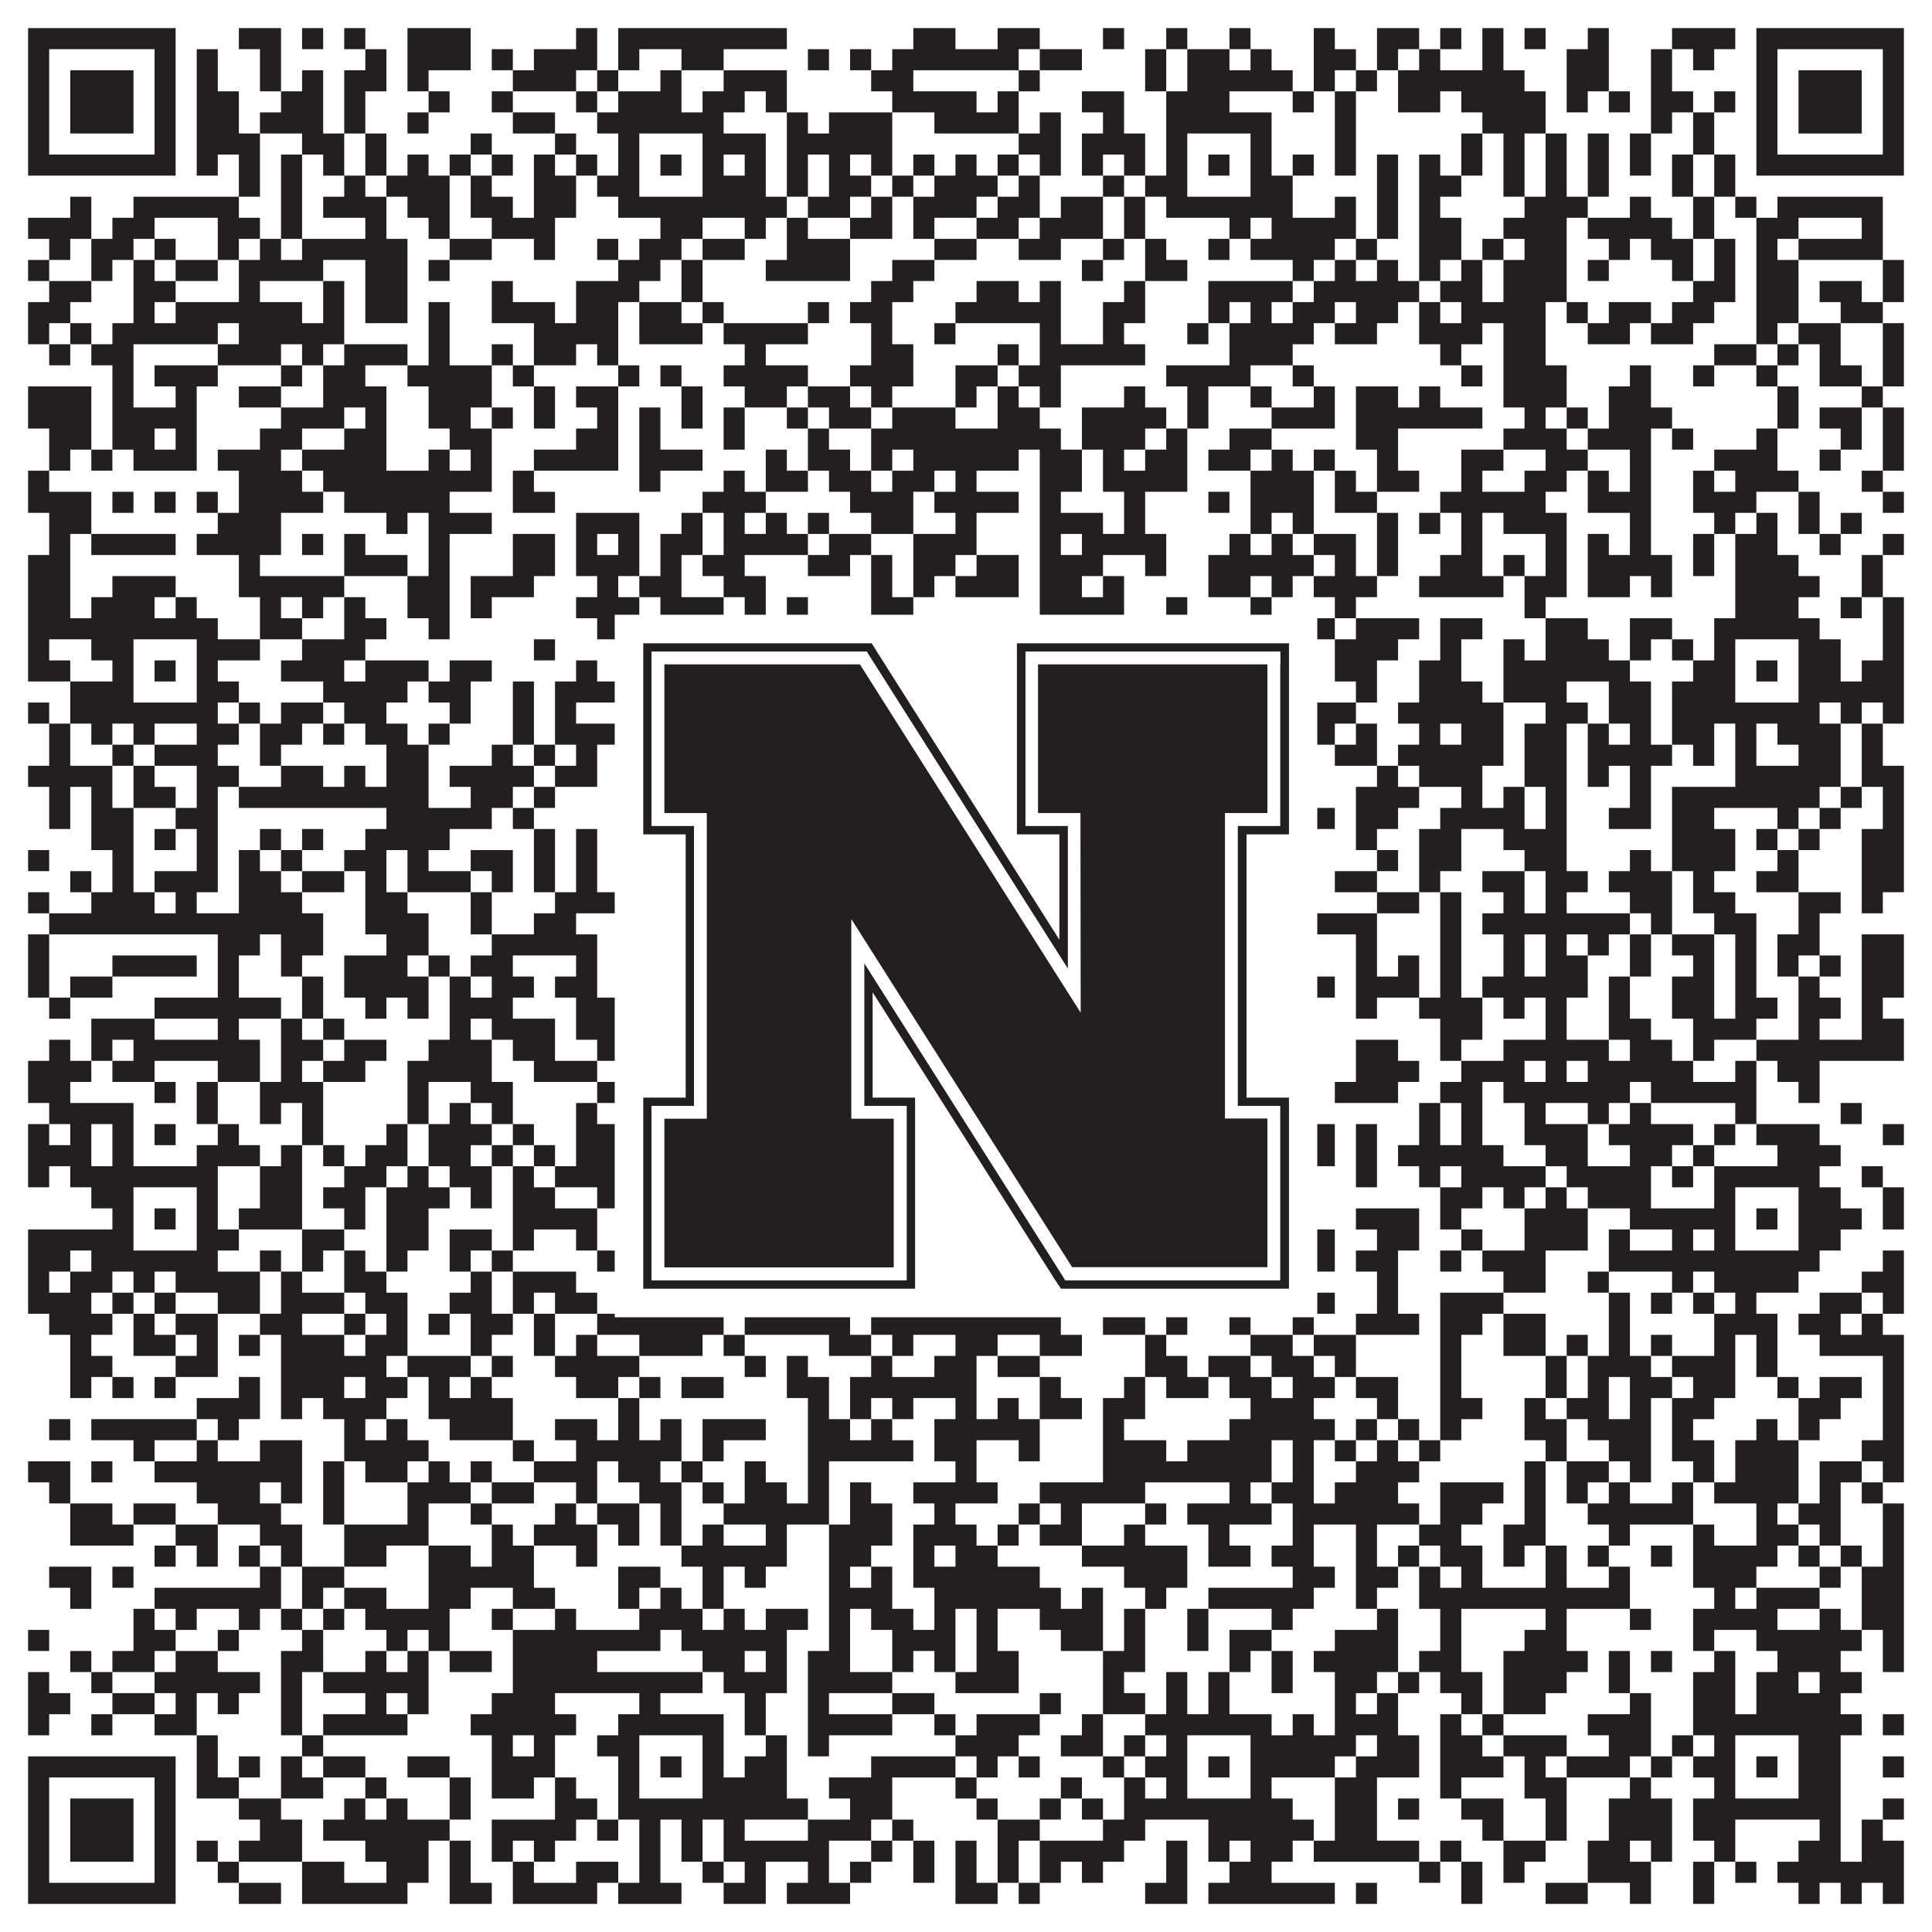
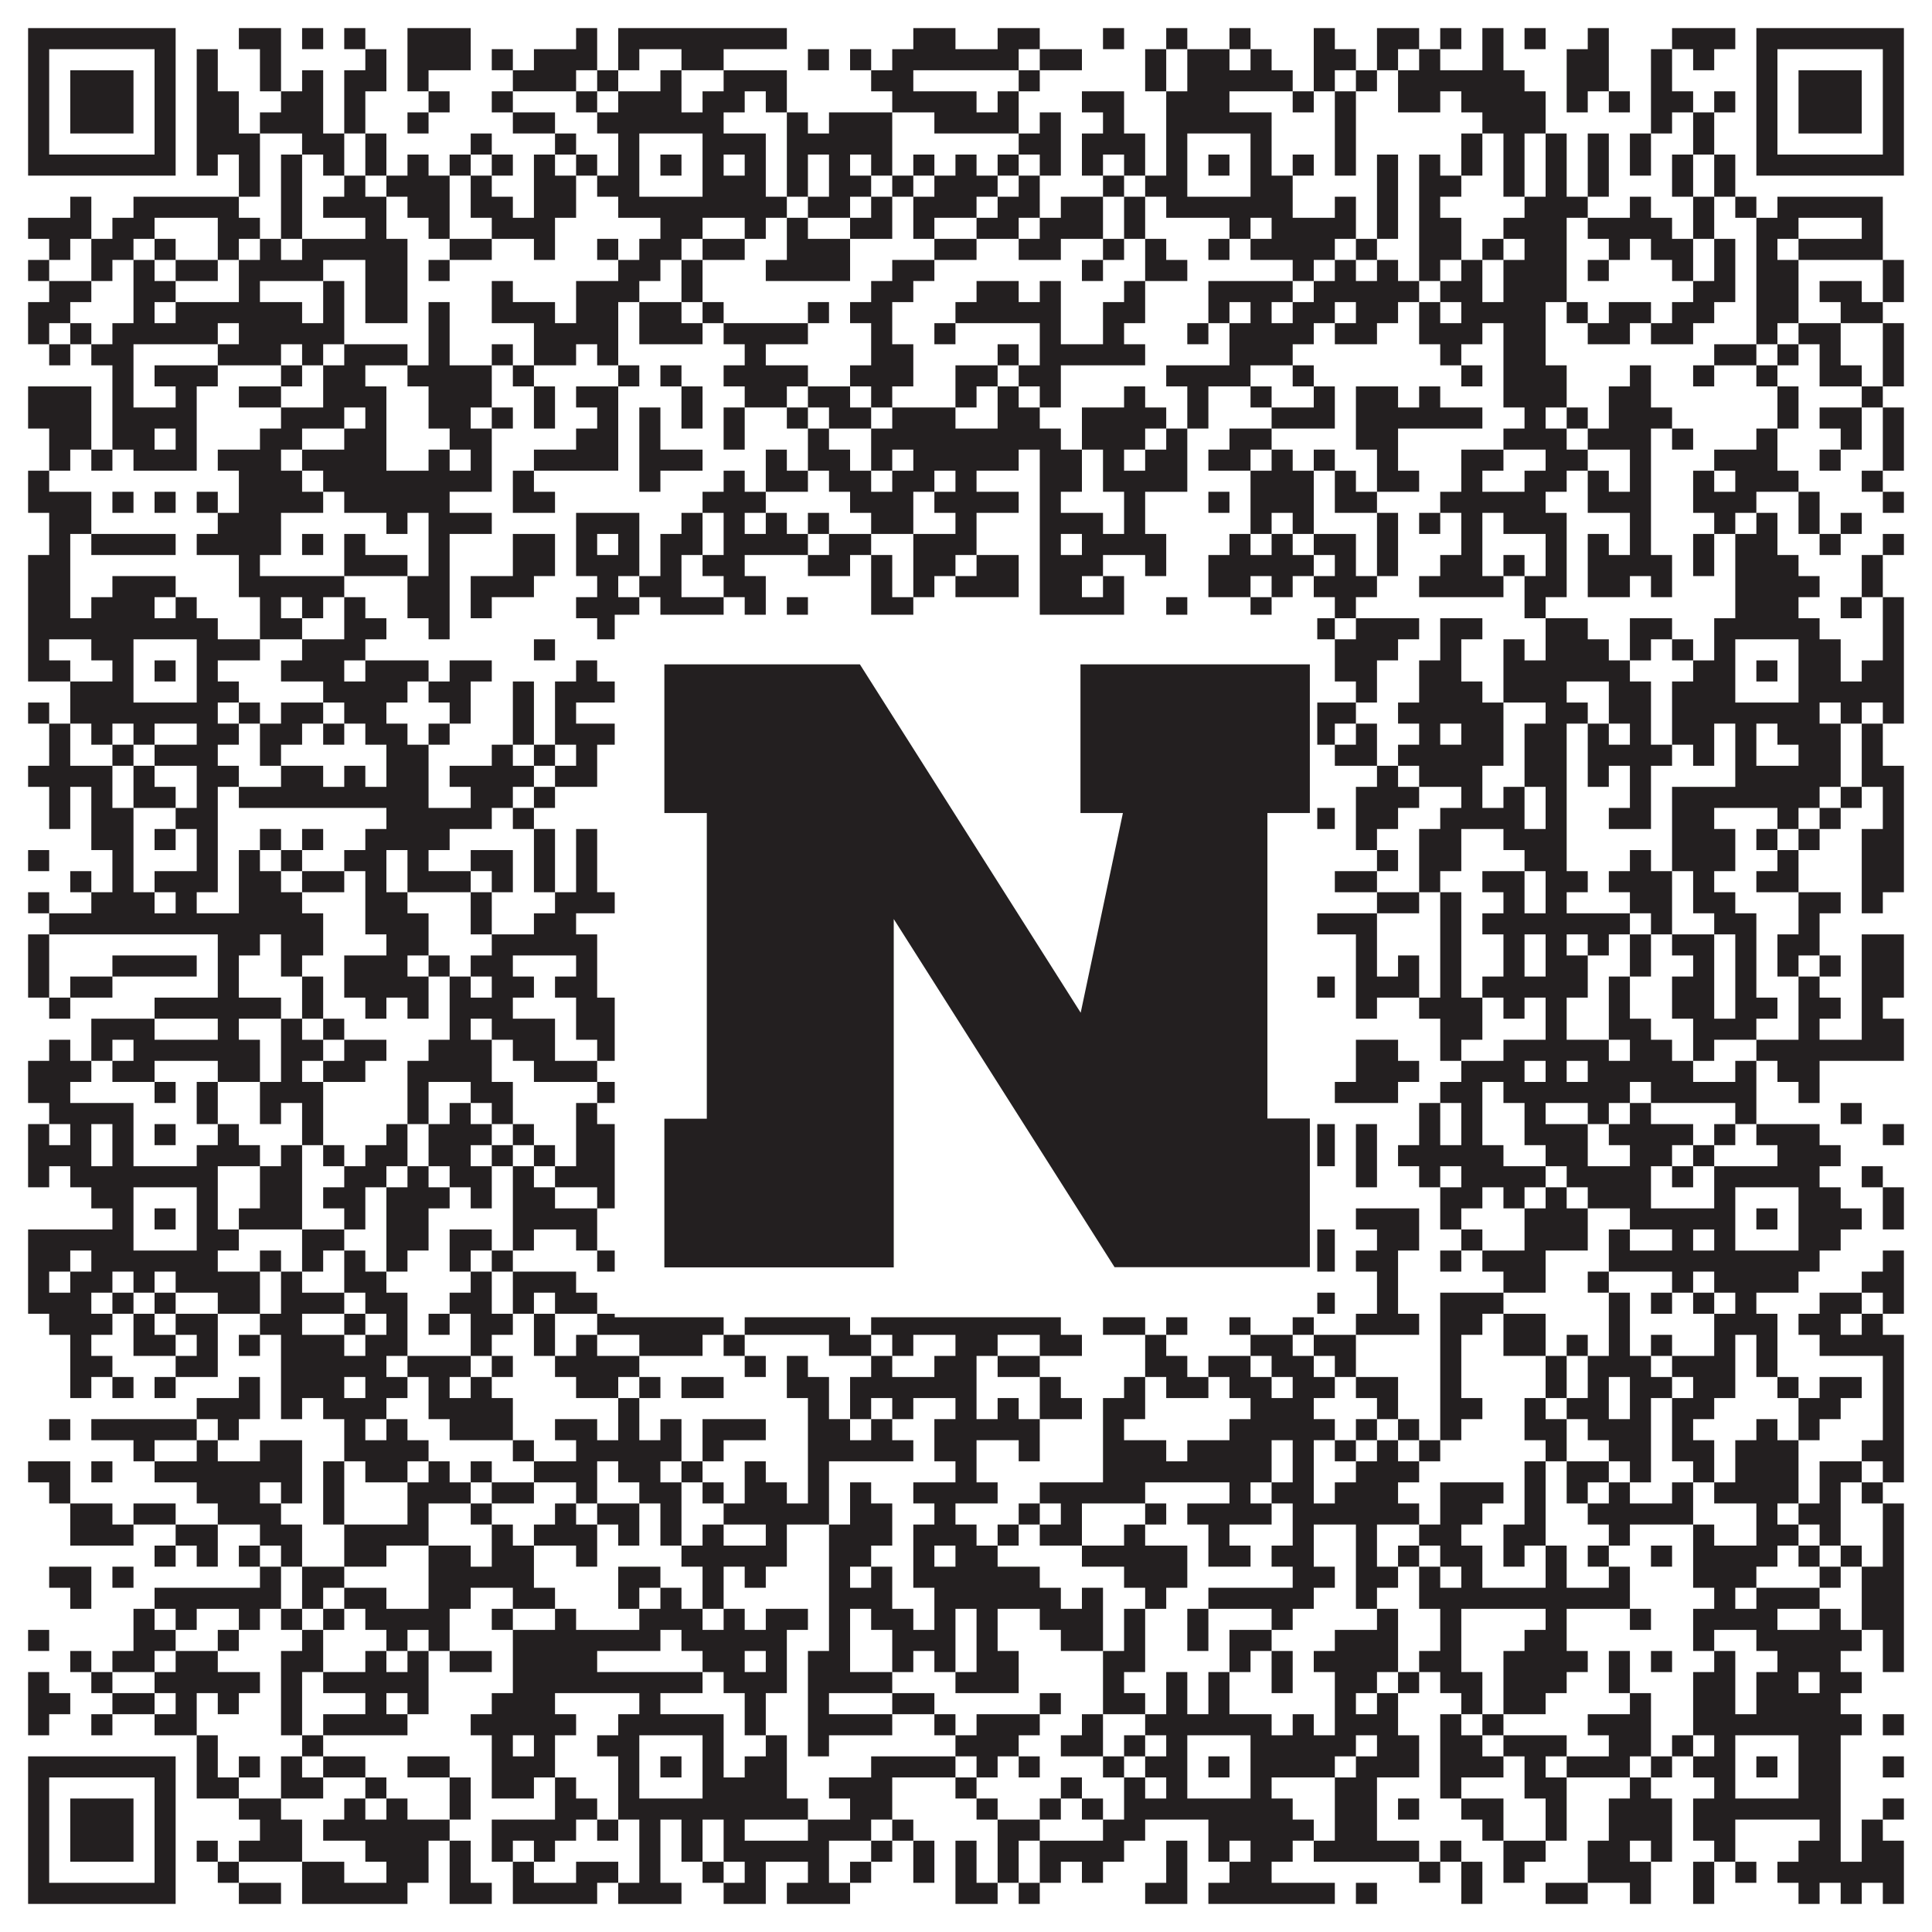
<svg xmlns="http://www.w3.org/2000/svg" version="1.1" width="1100px" height="1100px" viewBox="0 0 1100 1100">
  <rect x="0" y="0" width="1100" height="1100" fill="#ffffff" fill-opacity="1" />
  <path fill="#231f20" fill-opacity="1" d="M16,16L100,16L100,28L16,28ZM136,16L160,16L160,28L136,28ZM172,16L184,16L184,28L172,28ZM196,16L208,16L208,28L196,28ZM232,16L268,16L268,28L232,28ZM328,16L340,16L340,28L328,28ZM352,16L448,16L448,28L352,28ZM520,16L544,16L544,28L520,28ZM568,16L592,16L592,28L568,28ZM628,16L640,16L640,28L628,28ZM664,16L676,16L676,28L664,28ZM700,16L712,16L712,28L700,28ZM748,16L760,16L760,28L748,28ZM784,16L808,16L808,28L784,28ZM820,16L832,16L832,28L820,28ZM844,16L856,16L856,28L844,28ZM868,16L880,16L880,28L868,28ZM904,16L916,16L916,28L904,28ZM952,16L988,16L988,28L952,28ZM1000,16L1084,16L1084,28L1000,28ZM16,28L28,28L28,40L16,40ZM88,28L100,28L100,40L88,40ZM112,28L124,28L124,40L112,40ZM148,28L160,28L160,40L148,40ZM208,28L220,28L220,40L208,40ZM232,28L268,28L268,40L232,40ZM280,28L292,28L292,40L280,40ZM304,28L340,28L340,40L304,40ZM352,28L364,28L364,40L352,40ZM388,28L412,28L412,40L388,40ZM460,28L472,28L472,40L460,40ZM484,28L496,28L496,40L484,40ZM508,28L580,28L580,40L508,40ZM592,28L616,28L616,40L592,40ZM652,28L664,28L664,40L652,40ZM676,28L700,28L700,40L676,40ZM712,28L724,28L724,40L712,40ZM748,28L772,28L772,40L748,40ZM784,28L796,28L796,40L784,40ZM808,28L820,28L820,40L808,40ZM844,28L856,28L856,40L844,40ZM892,28L916,28L916,40L892,40ZM940,28L952,28L952,40L940,40ZM964,28L976,28L976,40L964,40ZM1000,28L1012,28L1012,40L1000,40ZM1072,28L1084,28L1084,40L1072,40ZM16,40L28,40L28,52L16,52ZM40,40L76,40L76,52L40,52ZM88,40L100,40L100,52L88,52ZM112,40L124,40L124,52L112,52ZM148,40L160,40L160,52L148,52ZM172,40L184,40L184,52L172,52ZM196,40L220,40L220,52L196,52ZM232,40L244,40L244,52L232,52ZM292,40L328,40L328,52L292,52ZM340,40L352,40L352,52L340,52ZM376,40L388,40L388,52L376,52ZM412,40L448,40L448,52L412,52ZM496,40L520,40L520,52L496,52ZM580,40L592,40L592,52L580,52ZM652,40L664,40L664,52L652,52ZM676,40L736,40L736,52L676,52ZM748,40L760,40L760,52L748,52ZM772,40L784,40L784,52L772,52ZM796,40L868,40L868,52L796,52ZM892,40L916,40L916,52L892,52ZM940,40L952,40L952,52L940,52ZM1000,40L1012,40L1012,52L1000,52ZM1024,40L1060,40L1060,52L1024,52ZM1072,40L1084,40L1084,52L1072,52ZM16,52L28,52L28,64L16,64ZM40,52L76,52L76,64L40,64ZM88,52L100,52L100,64L88,64ZM112,52L136,52L136,64L112,64ZM160,52L184,52L184,64L160,64ZM196,52L208,52L208,64L196,64ZM244,52L256,52L256,64L244,64ZM280,52L292,52L292,64L280,64ZM328,52L340,52L340,64L328,64ZM352,52L388,52L388,64L352,64ZM400,52L424,52L424,64L400,64ZM436,52L448,52L448,64L436,64ZM508,52L556,52L556,64L508,64ZM568,52L580,52L580,64L568,64ZM616,52L640,52L640,64L616,64ZM664,52L700,52L700,64L664,64ZM736,52L748,52L748,64L736,64ZM760,52L772,52L772,64L760,64ZM796,52L820,52L820,64L796,64ZM832,52L880,52L880,64L832,64ZM892,52L904,52L904,64L892,64ZM916,52L928,52L928,64L916,64ZM940,52L964,52L964,64L940,64ZM976,52L988,52L988,64L976,64ZM1000,52L1012,52L1012,64L1000,64ZM1024,52L1060,52L1060,64L1024,64ZM1072,52L1084,52L1084,64L1072,64ZM16,64L28,64L28,76L16,76ZM40,64L76,64L76,76L40,76ZM88,64L100,64L100,76L88,76ZM112,64L136,64L136,76L112,76ZM148,64L184,64L184,76L148,76ZM196,64L208,64L208,76L196,76ZM232,64L244,64L244,76L232,76ZM292,64L316,64L316,76L292,76ZM340,64L412,64L412,76L340,76ZM448,64L460,64L460,76L448,76ZM472,64L508,64L508,76L472,76ZM532,64L580,64L580,76L532,76ZM592,64L604,64L604,76L592,76ZM628,64L640,64L640,76L628,76ZM664,64L724,64L724,76L664,76ZM760,64L772,64L772,76L760,76ZM844,64L880,64L880,76L844,76ZM940,64L952,64L952,76L940,76ZM964,64L976,64L976,76L964,76ZM1000,64L1012,64L1012,76L1000,76ZM1024,64L1060,64L1060,76L1024,76ZM1072,64L1084,64L1084,76L1072,76ZM16,76L28,76L28,88L16,88ZM88,76L100,76L100,88L88,88ZM112,76L148,76L148,88L112,88ZM172,76L196,76L196,88L172,88ZM208,76L220,76L220,88L208,88ZM268,76L280,76L280,88L268,88ZM316,76L328,76L328,88L316,88ZM352,76L364,76L364,88L352,88ZM400,76L436,76L436,88L400,88ZM448,76L508,76L508,88L448,88ZM580,76L604,76L604,88L580,88ZM616,76L652,76L652,88L616,88ZM664,76L676,76L676,88L664,88ZM712,76L724,76L724,88L712,88ZM760,76L772,76L772,88L760,88ZM832,76L844,76L844,88L832,88ZM856,76L868,76L868,88L856,88ZM880,76L892,76L892,88L880,88ZM904,76L916,76L916,88L904,88ZM928,76L940,76L940,88L928,88ZM964,76L976,76L976,88L964,88ZM1000,76L1012,76L1012,88L1000,88ZM1072,76L1084,76L1084,88L1072,88ZM16,88L100,88L100,100L16,100ZM112,88L124,88L124,100L112,100ZM136,88L148,88L148,100L136,100ZM160,88L172,88L172,100L160,100ZM184,88L196,88L196,100L184,100ZM208,88L220,88L220,100L208,100ZM232,88L244,88L244,100L232,100ZM256,88L268,88L268,100L256,100ZM280,88L292,88L292,100L280,100ZM304,88L316,88L316,100L304,100ZM328,88L340,88L340,100L328,100ZM352,88L364,88L364,100L352,100ZM376,88L388,88L388,100L376,100ZM400,88L412,88L412,100L400,100ZM424,88L436,88L436,100L424,100ZM448,88L460,88L460,100L448,100ZM472,88L484,88L484,100L472,100ZM496,88L508,88L508,100L496,100ZM520,88L532,88L532,100L520,100ZM544,88L556,88L556,100L544,100ZM568,88L580,88L580,100L568,100ZM592,88L604,88L604,100L592,100ZM616,88L628,88L628,100L616,100ZM640,88L652,88L652,100L640,100ZM664,88L676,88L676,100L664,100ZM688,88L700,88L700,100L688,100ZM712,88L724,88L724,100L712,100ZM736,88L748,88L748,100L736,100ZM760,88L772,88L772,100L760,100ZM784,88L796,88L796,100L784,100ZM808,88L820,88L820,100L808,100ZM832,88L844,88L844,100L832,100ZM856,88L868,88L868,100L856,100ZM880,88L892,88L892,100L880,100ZM904,88L916,88L916,100L904,100ZM928,88L940,88L940,100L928,100ZM952,88L964,88L964,100L952,100ZM976,88L988,88L988,100L976,100ZM1000,88L1084,88L1084,100L1000,100ZM136,100L148,100L148,112L136,112ZM160,100L172,100L172,112L160,112ZM196,100L208,100L208,112L196,112ZM220,100L256,100L256,112L220,112ZM268,100L280,100L280,112L268,112ZM304,100L328,100L328,112L304,112ZM340,100L364,100L364,112L340,112ZM400,100L436,100L436,112L400,112ZM448,100L460,100L460,112L448,112ZM472,100L496,100L496,112L472,112ZM508,100L520,100L520,112L508,112ZM532,100L568,100L568,112L532,112ZM580,100L592,100L592,112L580,112ZM628,100L640,100L640,112L628,112ZM652,100L676,100L676,112L652,112ZM712,100L736,100L736,112L712,112ZM784,100L796,100L796,112L784,112ZM808,100L832,100L832,112L808,112ZM856,100L868,100L868,112L856,112ZM880,100L892,100L892,112L880,112ZM904,100L916,100L916,112L904,112ZM952,100L964,100L964,112L952,112ZM976,100L988,100L988,112L976,112ZM40,112L52,112L52,124L40,124ZM76,112L136,112L136,124L76,124ZM160,112L172,112L172,124L160,124ZM184,112L220,112L220,124L184,124ZM232,112L256,112L256,124L232,124ZM268,112L292,112L292,124L268,124ZM304,112L328,112L328,124L304,124ZM352,112L448,112L448,124L352,124ZM460,112L484,112L484,124L460,124ZM496,112L508,112L508,124L496,124ZM520,112L556,112L556,124L520,124ZM568,112L592,112L592,124L568,124ZM604,112L628,112L628,124L604,124ZM640,112L652,112L652,124L640,124ZM664,112L736,112L736,124L664,124ZM760,112L772,112L772,124L760,124ZM784,112L796,112L796,124L784,124ZM808,112L820,112L820,124L808,124ZM868,112L904,112L904,124L868,124ZM928,112L940,112L940,124L928,124ZM964,112L976,112L976,124L964,124ZM988,112L1000,112L1000,124L988,124ZM1012,112L1072,112L1072,124L1012,124ZM16,124L52,124L52,136L16,136ZM64,124L88,124L88,136L64,136ZM124,124L148,124L148,136L124,136ZM160,124L172,124L172,136L160,136ZM208,124L220,124L220,136L208,136ZM244,124L256,124L256,136L244,136ZM280,124L316,124L316,136L280,136ZM376,124L400,124L400,136L376,136ZM424,124L436,124L436,136L424,136ZM448,124L460,124L460,136L448,136ZM484,124L508,124L508,136L484,136ZM520,124L532,124L532,136L520,136ZM556,124L580,124L580,136L556,136ZM592,124L628,124L628,136L592,136ZM640,124L652,124L652,136L640,136ZM700,124L712,124L712,136L700,136ZM724,124L772,124L772,136L724,136ZM784,124L796,124L796,136L784,136ZM808,124L832,124L832,136L808,136ZM856,124L892,124L892,136L856,136ZM904,124L952,124L952,136L904,136ZM964,124L976,124L976,136L964,136ZM1000,124L1024,124L1024,136L1000,136ZM1060,124L1072,124L1072,136L1060,136ZM28,136L40,136L40,148L28,148ZM52,136L76,136L76,148L52,148ZM88,136L100,136L100,148L88,148ZM124,136L136,136L136,148L124,148ZM148,136L160,136L160,148L148,148ZM172,136L232,136L232,148L172,148ZM256,136L280,136L280,148L256,148ZM304,136L316,136L316,148L304,148ZM340,136L352,136L352,148L340,148ZM364,136L388,136L388,148L364,148ZM400,136L424,136L424,148L400,148ZM448,136L484,136L484,148L448,148ZM532,136L556,136L556,148L532,148ZM580,136L604,136L604,148L580,148ZM628,136L640,136L640,148L628,148ZM652,136L664,136L664,148L652,148ZM688,136L700,136L700,148L688,148ZM712,136L760,136L760,148L712,148ZM772,136L784,136L784,148L772,148ZM808,136L832,136L832,148L808,148ZM844,136L856,136L856,148L844,148ZM868,136L892,136L892,148L868,148ZM916,136L928,136L928,148L916,148ZM940,136L964,136L964,148L940,148ZM976,136L988,136L988,148L976,148ZM1000,136L1012,136L1012,148L1000,148ZM1024,136L1072,136L1072,148L1024,148ZM16,148L28,148L28,160L16,160ZM52,148L64,148L64,160L52,160ZM76,148L88,148L88,160L76,160ZM100,148L124,148L124,160L100,160ZM136,148L184,148L184,160L136,160ZM208,148L232,148L232,160L208,160ZM244,148L256,148L256,160L244,160ZM352,148L376,148L376,160L352,160ZM388,148L400,148L400,160L388,160ZM436,148L484,148L484,160L436,160ZM508,148L532,148L532,160L508,160ZM616,148L628,148L628,160L616,160ZM652,148L676,148L676,160L652,160ZM736,148L748,148L748,160L736,160ZM760,148L772,148L772,160L760,160ZM784,148L796,148L796,160L784,160ZM808,148L820,148L820,160L808,160ZM832,148L844,148L844,160L832,160ZM856,148L892,148L892,160L856,160ZM904,148L916,148L916,160L904,160ZM952,148L964,148L964,160L952,160ZM976,148L988,148L988,160L976,160ZM1000,148L1024,148L1024,160L1000,160ZM1072,148L1084,148L1084,160L1072,160ZM28,160L52,160L52,172L28,172ZM76,160L100,160L100,172L76,172ZM136,160L148,160L148,172L136,172ZM184,160L196,160L196,172L184,172ZM208,160L232,160L232,172L208,172ZM280,160L292,160L292,172L280,172ZM328,160L364,160L364,172L328,172ZM388,160L400,160L400,172L388,172ZM496,160L520,160L520,172L496,172ZM556,160L580,160L580,172L556,172ZM592,160L604,160L604,172L592,172ZM640,160L652,160L652,172L640,172ZM688,160L736,160L736,172L688,172ZM748,160L808,160L808,172L748,172ZM820,160L844,160L844,172L820,172ZM856,160L892,160L892,172L856,172ZM964,160L988,160L988,172L964,172ZM1000,160L1024,160L1024,172L1000,172ZM1036,160L1060,160L1060,172L1036,172ZM1072,160L1084,160L1084,172L1072,172ZM16,172L40,172L40,184L16,184ZM76,172L88,172L88,184L76,184ZM100,172L172,172L172,184L100,184ZM184,172L196,172L196,184L184,184ZM208,172L232,172L232,184L208,184ZM244,172L256,172L256,184L244,184ZM280,172L316,172L316,184L280,184ZM328,172L352,172L352,184L328,184ZM364,172L388,172L388,184L364,184ZM400,172L412,172L412,184L400,184ZM460,172L472,172L472,184L460,184ZM484,172L508,172L508,184L484,184ZM544,172L604,172L604,184L544,184ZM628,172L652,172L652,184L628,184ZM688,172L700,172L700,184L688,184ZM712,172L724,172L724,184L712,184ZM736,172L760,172L760,184L736,184ZM772,172L796,172L796,184L772,184ZM808,172L820,172L820,184L808,184ZM832,172L880,172L880,184L832,184ZM892,172L904,172L904,184L892,184ZM916,172L940,172L940,184L916,184ZM952,172L976,172L976,184L952,184ZM1000,172L1024,172L1024,184L1000,184ZM1048,172L1072,172L1072,184L1048,184ZM16,184L28,184L28,196L16,196ZM40,184L52,184L52,196L40,196ZM64,184L124,184L124,196L64,196ZM136,184L196,184L196,196L136,196ZM244,184L256,184L256,196L244,196ZM304,184L352,184L352,196L304,196ZM364,184L400,184L400,196L364,196ZM412,184L460,184L460,196L412,196ZM496,184L508,184L508,196L496,196ZM532,184L544,184L544,196L532,196ZM592,184L604,184L604,196L592,196ZM628,184L640,184L640,196L628,196ZM676,184L688,184L688,196L676,196ZM700,184L748,184L748,196L700,196ZM760,184L784,184L784,196L760,196ZM808,184L844,184L844,196L808,196ZM856,184L880,184L880,196L856,196ZM904,184L928,184L928,196L904,196ZM940,184L964,184L964,196L940,196ZM1000,184L1012,184L1012,196L1000,196ZM1024,184L1048,184L1048,196L1024,196ZM1072,184L1084,184L1084,196L1072,196ZM28,196L40,196L40,208L28,208ZM52,196L76,196L76,208L52,208ZM124,196L160,196L160,208L124,208ZM172,196L184,196L184,208L172,208ZM196,196L232,196L232,208L196,208ZM244,196L256,196L256,208L244,208ZM280,196L292,196L292,208L280,208ZM304,196L328,196L328,208L304,208ZM340,196L352,196L352,208L340,208ZM424,196L436,196L436,208L424,208ZM496,196L520,196L520,208L496,208ZM568,196L580,196L580,208L568,208ZM592,196L652,196L652,208L592,208ZM700,196L736,196L736,208L700,208ZM820,196L832,196L832,208L820,208ZM856,196L880,196L880,208L856,208ZM976,196L1000,196L1000,208L976,208ZM1012,196L1024,196L1024,208L1012,208ZM1036,196L1048,196L1048,208L1036,208ZM1072,196L1084,196L1084,208L1072,208ZM64,208L76,208L76,220L64,220ZM88,208L124,208L124,220L88,220ZM160,208L172,208L172,220L160,220ZM184,208L208,208L208,220L184,220ZM232,208L280,208L280,220L232,220ZM292,208L304,208L304,220L292,220ZM352,208L364,208L364,220L352,220ZM376,208L388,208L388,220L376,220ZM412,208L460,208L460,220L412,220ZM484,208L520,208L520,220L484,220ZM544,208L568,208L568,220L544,220ZM580,208L604,208L604,220L580,220ZM664,208L712,208L712,220L664,220ZM736,208L748,208L748,220L736,220ZM832,208L844,208L844,220L832,220ZM856,208L892,208L892,220L856,220ZM928,208L940,208L940,220L928,220ZM964,208L976,208L976,220L964,220ZM1000,208L1012,208L1012,220L1000,220ZM1036,208L1060,208L1060,220L1036,220ZM1072,208L1084,208L1084,220L1072,220ZM16,220L52,220L52,232L16,232ZM64,220L76,220L76,232L64,232ZM100,220L112,220L112,232L100,232ZM136,220L160,220L160,232L136,232ZM184,220L220,220L220,232L184,232ZM244,220L280,220L280,232L244,232ZM304,220L316,220L316,232L304,232ZM328,220L352,220L352,232L328,232ZM388,220L400,220L400,232L388,232ZM424,220L448,220L448,232L424,232ZM460,220L484,220L484,232L460,232ZM496,220L508,220L508,232L496,232ZM544,220L556,220L556,232L544,232ZM568,220L580,220L580,232L568,232ZM592,220L604,220L604,232L592,232ZM640,220L652,220L652,232L640,232ZM676,220L688,220L688,232L676,232ZM712,220L724,220L724,232L712,232ZM748,220L760,220L760,232L748,232ZM772,220L796,220L796,232L772,232ZM808,220L820,220L820,232L808,232ZM856,220L892,220L892,232L856,232ZM916,220L940,220L940,232L916,232ZM1012,220L1024,220L1024,232L1012,232ZM1060,220L1072,220L1072,232L1060,232ZM16,232L52,232L52,244L16,244ZM64,232L112,232L112,244L64,244ZM160,232L196,232L196,244L160,244ZM208,232L220,232L220,244L208,244ZM244,232L268,232L268,244L244,244ZM280,232L292,232L292,244L280,244ZM304,232L316,232L316,244L304,244ZM340,232L352,232L352,244L340,244ZM364,232L376,232L376,244L364,244ZM388,232L400,232L400,244L388,244ZM412,232L424,232L424,244L412,244ZM448,232L460,232L460,244L448,244ZM472,232L496,232L496,244L472,244ZM508,232L544,232L544,244L508,244ZM568,232L592,232L592,244L568,244ZM616,232L664,232L664,244L616,244ZM676,232L688,232L688,244L676,244ZM724,232L760,232L760,244L724,244ZM772,232L844,232L844,244L772,244ZM868,232L880,232L880,244L868,244ZM892,232L904,232L904,244L892,244ZM916,232L952,232L952,244L916,244ZM1012,232L1024,232L1024,244L1012,244ZM1036,232L1060,232L1060,244L1036,244ZM1072,232L1084,232L1084,244L1072,244ZM28,244L52,244L52,256L28,256ZM64,244L88,244L88,256L64,256ZM100,244L112,244L112,256L100,256ZM148,244L172,244L172,256L148,256ZM196,244L220,244L220,256L196,256ZM256,244L280,244L280,256L256,256ZM328,244L352,244L352,256L328,256ZM364,244L376,244L376,256L364,256ZM412,244L424,244L424,256L412,256ZM460,244L472,244L472,256L460,256ZM496,244L604,244L604,256L496,256ZM616,244L652,244L652,256L616,256ZM664,244L676,244L676,256L664,256ZM700,244L724,244L724,256L700,256ZM772,244L796,244L796,256L772,256ZM856,244L892,244L892,256L856,256ZM904,244L940,244L940,256L904,256ZM952,244L964,244L964,256L952,256ZM1000,244L1012,244L1012,256L1000,256ZM1048,244L1060,244L1060,256L1048,256ZM1072,244L1084,244L1084,256L1072,256ZM28,256L40,256L40,268L28,268ZM52,256L64,256L64,268L52,268ZM76,256L112,256L112,268L76,268ZM124,256L160,256L160,268L124,268ZM172,256L220,256L220,268L172,268ZM244,256L256,256L256,268L244,268ZM268,256L280,256L280,268L268,268ZM304,256L352,256L352,268L304,268ZM364,256L400,256L400,268L364,268ZM436,256L448,256L448,268L436,268ZM460,256L484,256L484,268L460,268ZM496,256L508,256L508,268L496,268ZM520,256L580,256L580,268L520,268ZM592,256L616,256L616,268L592,268ZM628,256L640,256L640,268L628,268ZM652,256L676,256L676,268L652,268ZM688,256L712,256L712,268L688,268ZM724,256L736,256L736,268L724,268ZM748,256L760,256L760,268L748,268ZM784,256L796,256L796,268L784,268ZM832,256L856,256L856,268L832,268ZM880,256L904,256L904,268L880,268ZM928,256L940,256L940,268L928,268ZM976,256L1012,256L1012,268L976,268ZM1036,256L1048,256L1048,268L1036,268ZM1072,256L1084,256L1084,268L1072,268ZM16,268L28,268L28,280L16,280ZM136,268L172,268L172,280L136,280ZM184,268L280,268L280,280L184,280ZM292,268L304,268L304,280L292,280ZM364,268L376,268L376,280L364,280ZM412,268L424,268L424,280L412,280ZM436,268L460,268L460,280L436,280ZM472,268L496,268L496,280L472,280ZM508,268L532,268L532,280L508,280ZM544,268L556,268L556,280L544,280ZM592,268L616,268L616,280L592,280ZM628,268L676,268L676,280L628,280ZM712,268L748,268L748,280L712,280ZM760,268L772,268L772,280L760,280ZM784,268L808,268L808,280L784,280ZM832,268L844,268L844,280L832,280ZM868,268L892,268L892,280L868,280ZM904,268L916,268L916,280L904,280ZM928,268L940,268L940,280L928,280ZM964,268L976,268L976,280L964,280ZM988,268L1024,268L1024,280L988,280ZM1060,268L1072,268L1072,280L1060,280ZM16,280L52,280L52,292L16,292ZM64,280L76,280L76,292L64,292ZM88,280L100,280L100,292L88,292ZM112,280L124,280L124,292L112,292ZM136,280L184,280L184,292L136,292ZM196,280L256,280L256,292L196,292ZM292,280L316,280L316,292L292,292ZM400,280L436,280L436,292L400,292ZM484,280L520,280L520,292L484,292ZM532,280L580,280L580,292L532,292ZM592,280L604,280L604,292L592,292ZM640,280L652,280L652,292L640,292ZM688,280L700,280L700,292L688,292ZM712,280L748,280L748,292L712,292ZM760,280L784,280L784,292L760,292ZM820,280L880,280L880,292L820,292ZM904,280L940,280L940,292L904,292ZM964,280L1000,280L1000,292L964,292ZM1024,280L1036,280L1036,292L1024,292ZM1072,280L1084,280L1084,292L1072,292ZM28,292L52,292L52,304L28,304ZM124,292L160,292L160,304L124,304ZM220,292L232,292L232,304L220,304ZM244,292L280,292L280,304L244,304ZM328,292L364,292L364,304L328,304ZM388,292L400,292L400,304L388,304ZM412,292L424,292L424,304L412,304ZM436,292L448,292L448,304L436,304ZM460,292L472,292L472,304L460,304ZM496,292L520,292L520,304L496,304ZM544,292L556,292L556,304L544,304ZM592,292L628,292L628,304L592,304ZM640,292L652,292L652,304L640,304ZM712,292L724,292L724,304L712,304ZM736,292L748,292L748,304L736,304ZM784,292L796,292L796,304L784,304ZM808,292L820,292L820,304L808,304ZM832,292L844,292L844,304L832,304ZM856,292L892,292L892,304L856,304ZM928,292L940,292L940,304L928,304ZM976,292L988,292L988,304L976,304ZM1000,292L1012,292L1012,304L1000,304ZM1024,292L1036,292L1036,304L1024,304ZM1048,292L1060,292L1060,304L1048,304ZM28,304L40,304L40,316L28,316ZM52,304L100,304L100,316L52,316ZM112,304L160,304L160,316L112,316ZM172,304L184,304L184,316L172,316ZM196,304L208,304L208,316L196,316ZM244,304L256,304L256,316L244,316ZM292,304L316,304L316,316L292,316ZM328,304L340,304L340,316L328,316ZM352,304L364,304L364,316L352,316ZM376,304L400,304L400,316L376,316ZM412,304L460,304L460,316L412,316ZM472,304L496,304L496,316L472,316ZM520,304L556,304L556,316L520,316ZM592,304L604,304L604,316L592,316ZM616,304L664,304L664,316L616,316ZM700,304L712,304L712,316L700,316ZM724,304L736,304L736,316L724,316ZM748,304L772,304L772,316L748,316ZM784,304L796,304L796,316L784,316ZM832,304L844,304L844,316L832,316ZM880,304L892,304L892,316L880,316ZM904,304L916,304L916,316L904,316ZM928,304L940,304L940,316L928,316ZM964,304L976,304L976,316L964,316ZM988,304L1012,304L1012,316L988,316ZM1036,304L1048,304L1048,316L1036,316ZM1072,304L1084,304L1084,316L1072,316ZM16,316L40,316L40,328L16,328ZM136,316L148,316L148,328L136,328ZM196,316L232,316L232,328L196,328ZM244,316L256,316L256,328L244,328ZM292,316L316,316L316,328L292,328ZM328,316L364,316L364,328L328,328ZM376,316L388,316L388,328L376,328ZM400,316L424,316L424,328L400,328ZM460,316L484,316L484,328L460,328ZM496,316L508,316L508,328L496,328ZM520,316L544,316L544,328L520,328ZM556,316L580,316L580,328L556,328ZM592,316L628,316L628,328L592,328ZM652,316L664,316L664,328L652,328ZM688,316L748,316L748,328L688,328ZM760,316L772,316L772,328L760,328ZM784,316L796,316L796,328L784,328ZM820,316L844,316L844,328L820,328ZM856,316L868,316L868,328L856,328ZM880,316L892,316L892,328L880,328ZM904,316L952,316L952,328L904,328ZM964,316L976,316L976,328L964,328ZM988,316L1024,316L1024,328L988,328ZM1060,316L1072,316L1072,328L1060,328ZM16,328L40,328L40,340L16,340ZM64,328L100,328L100,340L64,340ZM136,328L196,328L196,340L136,340ZM232,328L256,328L256,340L232,340ZM268,328L304,328L304,340L268,340ZM340,328L352,328L352,340L340,340ZM364,328L388,328L388,340L364,340ZM412,328L436,328L436,340L412,340ZM496,328L508,328L508,340L496,340ZM520,328L532,328L532,340L520,340ZM544,328L580,328L580,340L544,340ZM592,328L616,328L616,340L592,340ZM628,328L640,328L640,340L628,340ZM688,328L712,328L712,340L688,340ZM724,328L736,328L736,340L724,340ZM748,328L784,328L784,340L748,340ZM808,328L856,328L856,340L808,340ZM868,328L892,328L892,340L868,340ZM904,328L928,328L928,340L904,340ZM940,328L952,328L952,340L940,340ZM988,328L1036,328L1036,340L988,340ZM1060,328L1072,328L1072,340L1060,340ZM16,340L40,340L40,352L16,352ZM52,340L88,340L88,352L52,352ZM100,340L112,340L112,352L100,352ZM148,340L160,340L160,352L148,352ZM172,340L184,340L184,352L172,352ZM196,340L208,340L208,352L196,352ZM232,340L256,340L256,352L232,352ZM268,340L280,340L280,352L268,352ZM328,340L364,340L364,352L328,352ZM376,340L412,340L412,352L376,352ZM424,340L436,340L436,352L424,352ZM448,340L460,340L460,352L448,352ZM496,340L520,340L520,352L496,352ZM592,340L640,340L640,352L592,352ZM664,340L676,340L676,352L664,352ZM712,340L724,340L724,352L712,352ZM760,340L772,340L772,352L760,352ZM868,340L880,340L880,352L868,352ZM988,340L1024,340L1024,352L988,352ZM1048,340L1060,340L1060,352L1048,352ZM1072,340L1084,340L1084,352L1072,352ZM16,352L124,352L124,364L16,364ZM148,352L172,352L172,364L148,364ZM196,352L220,352L220,364L196,364ZM244,352L256,352L256,364L244,364ZM340,352L424,352L424,364L340,364ZM472,352L484,352L484,364L472,364ZM508,352L520,352L520,364L508,364ZM556,352L568,352L568,364L556,364ZM592,352L604,352L604,364L592,364ZM640,352L724,352L724,364L640,364ZM736,352L760,352L760,364L736,364ZM772,352L808,352L808,364L772,364ZM820,352L844,352L844,364L820,364ZM880,352L904,352L904,364L880,364ZM928,352L952,352L952,364L928,364ZM976,352L1036,352L1036,364L976,364ZM1072,352L1084,352L1084,364L1072,364ZM16,364L28,364L28,376L16,376ZM52,364L76,364L76,376L52,376ZM112,364L148,364L148,376L112,376ZM172,364L208,364L208,376L172,376ZM304,364L316,364L316,376L304,376ZM352,364L364,364L364,376L352,376ZM400,364L412,364L412,376L400,376ZM424,364L436,364L436,376L424,376ZM448,364L460,364L460,376L448,376ZM472,364L508,364L508,376L472,376ZM532,364L544,364L544,376L532,376ZM568,364L604,364L604,376L568,376ZM616,364L676,364L676,376L616,376ZM712,364L748,364L748,376L712,376ZM760,364L796,364L796,376L760,376ZM820,364L832,364L832,376L820,376ZM856,364L868,364L868,376L856,376ZM880,364L916,364L916,376L880,376ZM928,364L940,364L940,376L928,376ZM952,364L964,364L964,376L952,376ZM976,364L988,364L988,376L976,376ZM1024,364L1048,364L1048,376L1024,376ZM1072,364L1084,364L1084,376L1072,376ZM16,376L40,376L40,388L16,388ZM64,376L76,376L76,388L64,388ZM88,376L100,376L100,388L88,388ZM112,376L124,376L124,388L112,388ZM160,376L196,376L196,388L160,388ZM208,376L244,376L244,388L208,388ZM256,376L280,376L280,388L256,388ZM328,376L340,376L340,388L328,388ZM352,376L364,376L364,388L352,388ZM376,376L388,376L388,388L376,388ZM400,376L424,376L424,388L400,388ZM448,376L460,376L460,388L448,388ZM484,376L496,376L496,388L484,388ZM508,376L544,376L544,388L508,388ZM556,376L580,376L580,388L556,388ZM592,376L604,376L604,388L592,388ZM616,376L640,376L640,388L616,388ZM664,376L676,376L676,388L664,388ZM688,376L700,376L700,388L688,388ZM712,376L736,376L736,388L712,388ZM760,376L784,376L784,388L760,388ZM808,376L832,376L832,388L808,388ZM856,376L928,376L928,388L856,388ZM964,376L988,376L988,388L964,388ZM1000,376L1012,376L1012,388L1000,388ZM1024,376L1048,376L1048,388L1024,388ZM1060,376L1084,376L1084,388L1060,388ZM40,388L76,388L76,400L40,400ZM112,388L136,388L136,400L112,400ZM184,388L232,388L232,400L184,400ZM244,388L268,388L268,400L244,400ZM292,388L304,388L304,400L292,400ZM316,388L364,388L364,400L316,400ZM400,388L412,388L412,400L400,400ZM436,388L448,388L448,400L436,400ZM460,388L484,388L484,400L460,400ZM496,388L508,388L508,400L496,400ZM532,388L568,388L568,400L532,400ZM580,388L604,388L604,400L580,400ZM616,388L676,388L676,400L616,400ZM712,388L724,388L724,400L712,400ZM736,388L748,388L748,400L736,400ZM772,388L784,388L784,400L772,400ZM808,388L844,388L844,400L808,400ZM856,388L892,388L892,400L856,400ZM916,388L940,388L940,400L916,400ZM952,388L988,388L988,400L952,400ZM1024,388L1084,388L1084,400L1024,400ZM16,400L28,400L28,412L16,412ZM40,400L124,400L124,412L40,412ZM136,400L148,400L148,412L136,412ZM160,400L184,400L184,412L160,412ZM196,400L220,400L220,412L196,412ZM256,400L268,400L268,412L256,412ZM292,400L304,400L304,412L292,412ZM316,400L328,400L328,412L316,412ZM352,400L436,400L436,412L352,412ZM448,400L472,400L472,412L448,412ZM496,400L508,400L508,412L496,412ZM520,400L544,400L544,412L520,412ZM568,400L580,400L580,412L568,412ZM616,400L628,400L628,412L616,412ZM640,400L652,400L652,412L640,412ZM664,400L772,400L772,412L664,412ZM796,400L856,400L856,412L796,412ZM880,400L904,400L904,412L880,412ZM916,400L940,400L940,412L916,412ZM952,400L1036,400L1036,412L952,412ZM1048,400L1060,400L1060,412L1048,412ZM1072,400L1084,400L1084,412L1072,412ZM28,412L40,412L40,424L28,424ZM52,412L64,412L64,424L52,424ZM76,412L88,412L88,424L76,424ZM112,412L136,412L136,424L112,424ZM148,412L172,412L172,424L148,424ZM184,412L196,412L196,424L184,424ZM208,412L232,412L232,424L208,424ZM244,412L256,412L256,424L244,424ZM292,412L304,412L304,424L292,424ZM316,412L364,412L364,424L316,424ZM412,412L424,412L424,424L412,424ZM448,412L460,412L460,424L448,424ZM532,412L568,412L568,424L532,424ZM592,412L604,412L604,424L592,424ZM616,412L652,412L652,424L616,424ZM676,412L688,412L688,424L676,424ZM724,412L760,412L760,424L724,424ZM772,412L784,412L784,424L772,424ZM808,412L820,412L820,424L808,424ZM832,412L856,412L856,424L832,424ZM868,412L892,412L892,424L868,424ZM904,412L916,412L916,424L904,424ZM928,412L940,412L940,424L928,424ZM952,412L976,412L976,424L952,424ZM988,412L1000,412L1000,424L988,424ZM1012,412L1048,412L1048,424L1012,424ZM1060,412L1072,412L1072,424L1060,424ZM28,424L40,424L40,436L28,436ZM64,424L76,424L76,436L64,436ZM88,424L124,424L124,436L88,436ZM148,424L160,424L160,436L148,436ZM220,424L244,424L244,436L220,436ZM280,424L292,424L292,436L280,436ZM304,424L316,424L316,436L304,436ZM328,424L340,424L340,436L328,436ZM352,424L364,424L364,436L352,436ZM412,424L424,424L424,436L412,436ZM460,424L496,424L496,436L460,436ZM508,424L520,424L520,436L508,436ZM532,424L544,424L544,436L532,436ZM556,424L568,424L568,436L556,436ZM580,424L592,424L592,436L580,436ZM616,424L628,424L628,436L616,436ZM652,424L664,424L664,436L652,436ZM676,424L748,424L748,436L676,436ZM760,424L784,424L784,436L760,436ZM796,424L856,424L856,436L796,436ZM868,424L892,424L892,436L868,436ZM904,424L952,424L952,436L904,436ZM964,424L976,424L976,436L964,436ZM988,424L1000,424L1000,436L988,436ZM1024,424L1048,424L1048,436L1024,436ZM1060,424L1072,424L1072,436L1060,436ZM16,436L64,436L64,448L16,448ZM76,436L88,436L88,448L76,448ZM112,436L136,436L136,448L112,448ZM160,436L184,436L184,448L160,448ZM196,436L208,436L208,448L196,448ZM220,436L244,436L244,448L220,448ZM256,436L304,436L304,448L256,448ZM316,436L340,436L340,448L316,448ZM364,436L376,436L376,448L364,448ZM424,436L436,436L436,448L424,448ZM448,436L508,436L508,448L448,448ZM520,436L556,436L556,448L520,448ZM592,436L616,436L616,448L592,448ZM712,436L724,436L724,448L712,448ZM736,436L748,436L748,448L736,448ZM784,436L796,436L796,448L784,448ZM808,436L844,436L844,448L808,448ZM868,436L892,436L892,448L868,448ZM904,436L916,436L916,448L904,448ZM928,436L940,436L940,448L928,448ZM988,436L1048,436L1048,448L988,448ZM1060,436L1084,436L1084,448L1060,448ZM28,448L40,448L40,460L28,460ZM52,448L64,448L64,460L52,460ZM76,448L100,448L100,460L76,460ZM112,448L124,448L124,460L112,460ZM136,448L244,448L244,460L136,460ZM268,448L292,448L292,460L268,460ZM304,448L316,448L316,460L304,460ZM388,448L412,448L412,460L388,460ZM424,448L448,448L448,460L424,460ZM472,448L508,448L508,460L472,460ZM520,448L532,448L532,460L520,460ZM580,448L592,448L592,460L580,460ZM604,448L628,448L628,460L604,460ZM652,448L664,448L664,460L652,460ZM700,448L736,448L736,460L700,460ZM772,448L808,448L808,460L772,460ZM832,448L844,448L844,460L832,460ZM856,448L868,448L868,460L856,460ZM880,448L892,448L892,460L880,460ZM928,448L940,448L940,460L928,460ZM952,448L1036,448L1036,460L952,460ZM1048,448L1060,448L1060,460L1048,460ZM1072,448L1084,448L1084,460L1072,460ZM28,460L40,460L40,472L28,472ZM52,460L76,460L76,472L52,472ZM100,460L124,460L124,472L100,472ZM220,460L280,460L280,472L220,472ZM292,460L304,460L304,472L292,472ZM352,460L364,460L364,472L352,472ZM400,460L424,460L424,472L400,472ZM472,460L508,460L508,472L472,472ZM532,460L544,460L544,472L532,472ZM556,460L592,460L592,472L556,472ZM628,460L640,460L640,472L628,472ZM664,460L700,460L700,472L664,472ZM736,460L760,460L760,472L736,472ZM772,460L796,460L796,472L772,472ZM820,460L868,460L868,472L820,472ZM880,460L892,460L892,472L880,472ZM916,460L940,460L940,472L916,472ZM952,460L976,460L976,472L952,472ZM1012,460L1024,460L1024,472L1012,472ZM1036,460L1048,460L1048,472L1036,472ZM1072,460L1084,460L1084,472L1072,472ZM52,472L76,472L76,484L52,484ZM88,472L100,472L100,484L88,484ZM112,472L124,472L124,484L112,484ZM148,472L160,472L160,484L148,484ZM172,472L184,472L184,484L172,484ZM208,472L256,472L256,484L208,484ZM304,472L316,472L316,484L304,484ZM328,472L340,472L340,484L328,484ZM364,472L376,472L376,484L364,484ZM388,472L400,472L400,484L388,484ZM412,472L424,472L424,484L412,484ZM472,472L484,472L484,484L472,484ZM508,472L520,472L520,484L508,484ZM532,472L544,472L544,484L532,484ZM580,472L592,472L592,484L580,484ZM604,472L616,472L616,484L604,484ZM640,472L664,472L664,484L640,484ZM676,472L688,472L688,484L676,484ZM700,472L736,472L736,484L700,484ZM772,472L784,472L784,484L772,484ZM808,472L832,472L832,484L808,484ZM856,472L892,472L892,484L856,484ZM952,472L988,472L988,484L952,484ZM1000,472L1012,472L1012,484L1000,484ZM1024,472L1036,472L1036,484L1024,484ZM1060,472L1084,472L1084,484L1060,484ZM16,484L28,484L28,496L16,496ZM64,484L76,484L76,496L64,496ZM112,484L124,484L124,496L112,496ZM136,484L148,484L148,496L136,496ZM160,484L172,484L172,496L160,496ZM196,484L220,484L220,496L196,496ZM232,484L244,484L244,496L232,496ZM268,484L292,484L292,496L268,496ZM304,484L316,484L316,496L304,496ZM328,484L340,484L340,496L328,496ZM364,484L376,484L376,496L364,496ZM388,484L400,484L400,496L388,496ZM412,484L436,484L436,496L412,496ZM472,484L508,484L508,496L472,496ZM520,484L532,484L532,496L520,496ZM604,484L616,484L616,496L604,496ZM628,484L652,484L652,496L628,496ZM676,484L724,484L724,496L676,496ZM784,484L796,484L796,496L784,496ZM808,484L832,484L832,496L808,496ZM868,484L892,484L892,496L868,496ZM928,484L940,484L940,496L928,496ZM952,484L988,484L988,496L952,496ZM1012,484L1024,484L1024,496L1012,496ZM1060,484L1084,484L1084,496L1060,496ZM40,496L52,496L52,508L40,508ZM64,496L76,496L76,508L64,508ZM88,496L124,496L124,508L88,508ZM136,496L160,496L160,508L136,508ZM172,496L196,496L196,508L172,508ZM208,496L220,496L220,508L208,508ZM232,496L268,496L268,508L232,508ZM280,496L292,496L292,508L280,508ZM304,496L316,496L316,508L304,508ZM328,496L340,496L340,508L328,508ZM364,496L424,496L424,508L364,508ZM436,496L460,496L460,508L436,508ZM472,496L496,496L496,508L472,508ZM544,496L652,496L652,508L544,508ZM676,496L688,496L688,508L676,508ZM700,496L712,496L712,508L700,508ZM736,496L748,496L748,508L736,508ZM760,496L784,496L784,508L760,508ZM808,496L820,496L820,508L808,508ZM844,496L868,496L868,508L844,508ZM880,496L904,496L904,508L880,508ZM916,496L952,496L952,508L916,508ZM964,496L976,496L976,508L964,508ZM1000,496L1024,496L1024,508L1000,508ZM1060,496L1084,496L1084,508L1060,508ZM16,508L28,508L28,520L16,520ZM52,508L88,508L88,520L52,520ZM100,508L112,508L112,520L100,520ZM136,508L172,508L172,520L136,520ZM208,508L232,508L232,520L208,520ZM268,508L280,508L280,520L268,520ZM316,508L352,508L352,520L316,520ZM400,508L412,508L412,520L400,520ZM424,508L496,508L496,520L424,520ZM508,508L556,508L556,520L508,520ZM568,508L580,508L580,520L568,520ZM604,508L616,508L616,520L604,520ZM628,508L664,508L664,520L628,520ZM676,508L688,508L688,520L676,520ZM700,508L724,508L724,520L700,520ZM736,508L748,508L748,520L736,520ZM784,508L808,508L808,520L784,520ZM820,508L832,508L832,520L820,520ZM856,508L868,508L868,520L856,520ZM880,508L892,508L892,520L880,520ZM928,508L952,508L952,520L928,520ZM964,508L988,508L988,520L964,520ZM1024,508L1048,508L1048,520L1024,520ZM1060,508L1072,508L1072,520L1060,520ZM28,520L184,520L184,532L28,532ZM208,520L244,520L244,532L208,532ZM268,520L280,520L280,532L268,532ZM304,520L328,520L328,532L304,532ZM352,520L400,520L400,532L352,532ZM424,520L448,520L448,532L424,532ZM472,520L496,520L496,532L472,532ZM520,520L544,520L544,532L520,532ZM580,520L652,520L652,532L580,532ZM664,520L688,520L688,532L664,532ZM712,520L784,520L784,532L712,532ZM820,520L832,520L832,532L820,532ZM844,520L928,520L928,532L844,532ZM940,520L952,520L952,532L940,532ZM976,520L1000,520L1000,532L976,532ZM1024,520L1036,520L1036,532L1024,532ZM16,532L28,532L28,544L16,544ZM124,532L148,532L148,544L124,544ZM160,532L184,532L184,544L160,544ZM220,532L244,532L244,544L220,544ZM280,532L340,532L340,544L280,544ZM364,532L388,532L388,544L364,544ZM400,532L412,532L412,544L400,544ZM424,532L472,532L472,544L424,544ZM496,532L544,532L544,544L496,544ZM556,532L604,532L604,544L556,544ZM616,532L628,532L628,544L616,544ZM640,532L676,532L676,544L640,544ZM688,532L700,532L700,544L688,544ZM712,532L724,532L724,544L712,544ZM736,532L748,532L748,544L736,544ZM772,532L784,532L784,544L772,544ZM820,532L832,532L832,544L820,544ZM856,532L868,532L868,544L856,544ZM880,532L892,532L892,544L880,544ZM904,532L916,532L916,544L904,544ZM928,532L940,532L940,544L928,544ZM952,532L976,532L976,544L952,544ZM988,532L1000,532L1000,544L988,544ZM1012,532L1036,532L1036,544L1012,544ZM1060,532L1084,532L1084,544L1060,544ZM16,544L28,544L28,556L16,556ZM64,544L112,544L112,556L64,556ZM124,544L136,544L136,556L124,556ZM160,544L172,544L172,556L160,556ZM196,544L232,544L232,556L196,556ZM244,544L256,544L256,556L244,556ZM268,544L292,544L292,556L268,556ZM328,544L340,544L340,556L328,556ZM352,544L376,544L376,556L352,556ZM388,544L400,544L400,556L388,556ZM412,544L436,544L436,556L412,556ZM460,544L580,544L580,556L460,556ZM592,544L604,544L604,556L592,556ZM652,544L676,544L676,556L652,556ZM724,544L736,544L736,556L724,556ZM772,544L784,544L784,556L772,556ZM796,544L808,544L808,556L796,556ZM820,544L832,544L832,556L820,556ZM856,544L868,544L868,556L856,556ZM880,544L904,544L904,556L880,556ZM928,544L940,544L940,556L928,556ZM964,544L976,544L976,556L964,556ZM988,544L1000,544L1000,556L988,556ZM1012,544L1024,544L1024,556L1012,556ZM1036,544L1048,544L1048,556L1036,556ZM1060,544L1084,544L1084,556L1060,556ZM16,556L28,556L28,568L16,568ZM40,556L64,556L64,568L40,568ZM124,556L136,556L136,568L124,568ZM172,556L184,556L184,568L172,568ZM196,556L244,556L244,568L196,568ZM256,556L268,556L268,568L256,568ZM280,556L304,556L304,568L280,568ZM316,556L340,556L340,568L316,568ZM352,556L376,556L376,568L352,568ZM388,556L424,556L424,568L388,568ZM460,556L472,556L472,568L460,568ZM496,556L520,556L520,568L496,568ZM532,556L544,556L544,568L532,568ZM592,556L604,556L604,568L592,568ZM688,556L712,556L712,568L688,568ZM724,556L760,556L760,568L724,568ZM772,556L808,556L808,568L772,568ZM820,556L832,556L832,568L820,568ZM844,556L904,556L904,568L844,568ZM916,556L928,556L928,568L916,568ZM952,556L976,556L976,568L952,568ZM988,556L1000,556L1000,568L988,568ZM1024,556L1036,556L1036,568L1024,568ZM1060,556L1084,556L1084,568L1060,568ZM28,568L40,568L40,580L28,580ZM88,568L160,568L160,580L88,580ZM172,568L184,568L184,580L172,580ZM208,568L220,568L220,580L208,580ZM232,568L244,568L244,580L232,580ZM256,568L292,568L292,580L256,580ZM328,568L364,568L364,580L328,580ZM388,568L400,568L400,580L388,580ZM424,568L448,568L448,580L424,580ZM460,568L472,568L472,580L460,580ZM532,568L544,568L544,580L532,580ZM568,568L580,568L580,580L568,580ZM640,568L652,568L652,580L640,580ZM664,568L676,568L676,580L664,580ZM700,568L712,568L712,580L700,580ZM724,568L736,568L736,580L724,580ZM772,568L784,568L784,580L772,580ZM808,568L844,568L844,580L808,580ZM856,568L868,568L868,580L856,580ZM880,568L892,568L892,580L880,580ZM916,568L928,568L928,580L916,580ZM952,568L976,568L976,580L952,580ZM988,568L1012,568L1012,580L988,580ZM1024,568L1048,568L1048,580L1024,580ZM1060,568L1072,568L1072,580L1060,580ZM52,580L88,580L88,592L52,592ZM124,580L136,580L136,592L124,592ZM160,580L172,580L172,592L160,592ZM184,580L196,580L196,592L184,592ZM256,580L268,580L268,592L256,592ZM280,580L316,580L316,592L280,592ZM328,580L400,580L400,592L328,592ZM412,580L424,580L424,592L412,592ZM436,580L448,580L448,592L436,592ZM460,580L484,580L484,592L460,592ZM520,580L532,580L532,592L520,592ZM544,580L568,580L568,592L544,592ZM592,580L616,580L616,592L592,592ZM652,580L712,580L712,592L652,592ZM736,580L748,580L748,592L736,592ZM820,580L844,580L844,592L820,592ZM880,580L892,580L892,592L880,592ZM916,580L940,580L940,592L916,592ZM964,580L1000,580L1000,592L964,592ZM1024,580L1036,580L1036,592L1024,592ZM1060,580L1084,580L1084,592L1060,592ZM28,592L40,592L40,604L28,604ZM52,592L64,592L64,604L52,604ZM76,592L148,592L148,604L76,604ZM160,592L184,592L184,604L160,604ZM196,592L220,592L220,604L196,604ZM244,592L280,592L280,604L244,604ZM292,592L316,592L316,604L292,604ZM340,592L364,592L364,604L340,604ZM400,592L436,592L436,604L400,604ZM460,592L472,592L472,604L460,604ZM484,592L496,592L496,604L484,604ZM508,592L544,592L544,604L508,604ZM556,592L580,592L580,604L556,604ZM592,592L616,592L616,604L592,604ZM628,592L652,592L652,604L628,604ZM664,592L700,592L700,604L664,604ZM724,592L736,592L736,604L724,604ZM772,592L796,592L796,604L772,604ZM820,592L832,592L832,604L820,604ZM856,592L916,592L916,604L856,604ZM928,592L952,592L952,604L928,604ZM964,592L976,592L976,604L964,604ZM1000,592L1084,592L1084,604L1000,604ZM16,604L52,604L52,616L16,616ZM64,604L88,604L88,616L64,616ZM124,604L148,604L148,616L124,616ZM160,604L172,604L172,616L160,616ZM184,604L208,604L208,616L184,616ZM232,604L280,604L280,616L232,616ZM304,604L340,604L340,616L304,616ZM352,604L364,604L364,616L352,616ZM376,604L388,604L388,616L376,616ZM400,604L436,604L436,616L400,616ZM448,604L460,604L460,616L448,616ZM484,604L532,604L532,616L484,616ZM544,604L568,604L568,616L544,616ZM580,604L592,604L592,616L580,616ZM616,604L628,604L628,616L616,616ZM652,604L748,604L748,616L652,616ZM772,604L808,604L808,616L772,616ZM832,604L868,604L868,616L832,616ZM880,604L892,604L892,616L880,616ZM904,604L964,604L964,616L904,616ZM988,604L1000,604L1000,616L988,616ZM1012,604L1036,604L1036,616L1012,616ZM16,616L40,616L40,628L16,628ZM88,616L100,616L100,628L88,628ZM112,616L124,616L124,628L112,628ZM148,616L184,616L184,628L148,628ZM232,616L244,616L244,628L232,628ZM268,616L292,616L292,628L268,628ZM340,616L352,616L352,628L340,628ZM400,616L436,616L436,628L400,628ZM448,616L472,616L472,628L448,628ZM496,616L544,616L544,628L496,628ZM568,616L592,616L592,628L568,628ZM616,616L652,616L652,628L616,628ZM664,616L676,616L676,628L664,628ZM688,616L700,616L700,628L688,628ZM724,616L748,616L748,628L724,628ZM760,616L796,616L796,628L760,628ZM820,616L844,616L844,628L820,628ZM856,616L928,616L928,628L856,628ZM940,616L1000,616L1000,628L940,628ZM1024,616L1036,616L1036,628L1024,628ZM28,628L76,628L76,640L28,640ZM112,628L124,628L124,640L112,640ZM148,628L160,628L160,640L148,640ZM172,628L184,628L184,640L172,640ZM232,628L244,628L244,640L232,640ZM256,628L268,628L268,640L256,640ZM280,628L292,628L292,640L280,640ZM328,628L340,628L340,640L328,640ZM352,628L364,628L364,640L352,640ZM448,628L472,628L472,640L448,640ZM496,628L508,628L508,640L496,640ZM520,628L544,628L544,640L520,640ZM568,628L592,628L592,640L568,640ZM604,628L628,628L628,640L604,640ZM664,628L676,628L676,640L664,640ZM688,628L736,628L736,640L688,640ZM808,628L820,628L820,640L808,640ZM832,628L844,628L844,640L832,640ZM868,628L880,628L880,640L868,640ZM904,628L916,628L916,640L904,640ZM928,628L940,628L940,640L928,640ZM988,628L1000,628L1000,640L988,640ZM1048,628L1060,628L1060,640L1048,640ZM16,640L28,640L28,652L16,652ZM40,640L52,640L52,652L40,652ZM64,640L76,640L76,652L64,652ZM88,640L100,640L100,652L88,652ZM124,640L136,640L136,652L124,652ZM172,640L184,640L184,652L172,652ZM220,640L232,640L232,652L220,652ZM244,640L280,640L280,652L244,652ZM292,640L304,640L304,652L292,652ZM328,640L364,640L364,652L328,652ZM412,640L436,640L436,652L412,652ZM448,640L460,640L460,652L448,652ZM472,640L520,640L520,652L472,652ZM556,640L568,640L568,652L556,652ZM592,640L604,640L604,652L592,652ZM628,640L676,640L676,652L628,652ZM724,640L736,640L736,652L724,652ZM748,640L760,640L760,652L748,652ZM772,640L784,640L784,652L772,652ZM808,640L820,640L820,652L808,652ZM832,640L844,640L844,652L832,652ZM868,640L904,640L904,652L868,652ZM916,640L964,640L964,652L916,652ZM976,640L988,640L988,652L976,652ZM1000,640L1036,640L1036,652L1000,652ZM1072,640L1084,640L1084,652L1072,652ZM16,652L52,652L52,664L16,664ZM64,652L76,652L76,664L64,664ZM112,652L148,652L148,664L112,664ZM160,652L172,652L172,664L160,664ZM184,652L196,652L196,664L184,664ZM208,652L232,652L232,664L208,664ZM244,652L268,652L268,664L244,664ZM280,652L292,652L292,664L280,664ZM304,652L316,652L316,664L304,664ZM328,652L376,652L376,664L328,664ZM388,652L400,652L400,664L388,664ZM424,652L436,652L436,664L424,664ZM448,652L460,652L460,664L448,664ZM508,652L520,652L520,664L508,664ZM556,652L580,652L580,664L556,664ZM604,652L616,652L616,664L604,664ZM628,652L652,652L652,664L628,664ZM664,652L712,652L712,664L664,664ZM724,652L760,652L760,664L724,664ZM772,652L784,652L784,664L772,664ZM796,652L856,652L856,664L796,664ZM880,652L904,652L904,664L880,664ZM928,652L952,652L952,664L928,664ZM964,652L976,652L976,664L964,664ZM1012,652L1048,652L1048,664L1012,664ZM16,664L28,664L28,676L16,676ZM40,664L124,664L124,676L40,676ZM148,664L172,664L172,676L148,676ZM196,664L220,664L220,676L196,676ZM232,664L244,664L244,676L232,676ZM256,664L280,664L280,676L256,676ZM292,664L304,664L304,676L292,676ZM316,664L412,664L412,676L316,676ZM424,664L448,664L448,676L424,676ZM484,664L508,664L508,676L484,676ZM532,664L592,664L592,676L532,676ZM640,664L736,664L736,676L640,676ZM772,664L784,664L784,676L772,676ZM808,664L820,664L820,676L808,676ZM832,664L880,664L880,676L832,676ZM892,664L940,664L940,676L892,676ZM952,664L964,664L964,676L952,676ZM976,664L1036,664L1036,676L976,676ZM1060,664L1072,664L1072,676L1060,676ZM52,676L76,676L76,688L52,688ZM112,676L124,676L124,688L112,688ZM148,676L172,676L172,688L148,688ZM184,676L208,676L208,688L184,688ZM220,676L256,676L256,688L220,688ZM268,676L280,676L280,688L268,688ZM292,676L316,676L316,688L292,688ZM340,676L364,676L364,688L340,688ZM400,676L448,676L448,688L400,688ZM484,676L532,676L532,688L484,688ZM544,676L580,676L580,688L544,688ZM616,676L628,676L628,688L616,688ZM664,676L676,676L676,688L664,688ZM712,676L724,676L724,688L712,688ZM820,676L844,676L844,688L820,688ZM856,676L868,676L868,688L856,688ZM880,676L892,676L892,688L880,688ZM904,676L940,676L940,688L904,688ZM976,676L988,676L988,688L976,688ZM1024,676L1048,676L1048,688L1024,688ZM1072,676L1084,676L1084,688L1072,688ZM64,688L76,688L76,700L64,700ZM88,688L100,688L100,700L88,700ZM112,688L124,688L124,700L112,700ZM136,688L172,688L172,700L136,700ZM196,688L208,688L208,700L196,700ZM220,688L244,688L244,700L220,700ZM292,688L340,688L340,700L292,700ZM352,688L364,688L364,700L352,700ZM376,688L388,688L388,700L376,700ZM400,688L412,688L412,700L400,700ZM424,688L448,688L448,700L424,700ZM460,688L484,688L484,700L460,700ZM496,688L508,688L508,700L496,700ZM532,688L544,688L544,700L532,700ZM556,688L604,688L604,700L556,700ZM616,688L676,688L676,700L616,700ZM688,688L700,688L700,700L688,700ZM712,688L724,688L724,700L712,700ZM736,688L748,688L748,700L736,700ZM772,688L808,688L808,700L772,700ZM820,688L832,688L832,700L820,700ZM868,688L904,688L904,700L868,700ZM928,688L988,688L988,700L928,700ZM1000,688L1012,688L1012,700L1000,700ZM1024,688L1060,688L1060,700L1024,700ZM1072,688L1084,688L1084,700L1072,700ZM16,700L76,700L76,712L16,712ZM112,700L136,700L136,712L112,712ZM172,700L196,700L196,712L172,712ZM220,700L244,700L244,712L220,712ZM256,700L280,700L280,712L256,712ZM292,700L304,700L304,712L292,712ZM328,700L340,700L340,712L328,712ZM352,700L364,700L364,712L352,712ZM400,700L412,700L412,712L400,712ZM460,700L484,700L484,712L460,712ZM532,700L556,700L556,712L532,712ZM580,700L592,700L592,712L580,712ZM604,700L616,700L616,712L604,712ZM628,700L676,700L676,712L628,712ZM712,700L760,700L760,712L712,712ZM784,700L808,700L808,712L784,712ZM832,700L844,700L844,712L832,712ZM868,700L904,700L904,712L868,712ZM916,700L928,700L928,712L916,712ZM952,700L964,700L964,712L952,712ZM976,700L988,700L988,712L976,712ZM1024,700L1048,700L1048,712L1024,712ZM16,712L40,712L40,724L16,724ZM52,712L124,712L124,724L52,724ZM148,712L160,712L160,724L148,724ZM172,712L184,712L184,724L172,724ZM196,712L208,712L208,724L196,724ZM220,712L232,712L232,724L220,724ZM256,712L268,712L268,724L256,724ZM280,712L292,712L292,724L280,724ZM340,712L412,712L412,724L340,724ZM448,712L460,712L460,724L448,724ZM472,712L520,712L520,724L472,724ZM556,712L568,712L568,724L556,724ZM652,712L760,712L760,724L652,724ZM772,712L796,712L796,724L772,724ZM820,712L832,712L832,724L820,724ZM844,712L880,712L880,724L844,724ZM916,712L1036,712L1036,724L916,724ZM1072,712L1084,712L1084,724L1072,724ZM16,724L28,724L28,736L16,736ZM40,724L64,724L64,736L40,736ZM76,724L88,724L88,736L76,736ZM100,724L148,724L148,736L100,736ZM160,724L172,724L172,736L160,736ZM196,724L220,724L220,736L196,736ZM268,724L280,724L280,736L268,736ZM292,724L328,724L328,736L292,736ZM352,724L364,724L364,736L352,736ZM376,724L388,724L388,736L376,736ZM400,724L412,724L412,736L400,736ZM424,724L460,724L460,736L424,736ZM484,724L508,724L508,736L484,736ZM520,724L592,724L592,736L520,736ZM604,724L628,724L628,736L604,736ZM652,724L664,724L664,736L652,736ZM700,724L736,724L736,736L700,736ZM784,724L796,724L796,736L784,736ZM856,724L880,724L880,736L856,736ZM904,724L916,724L916,736L904,736ZM952,724L964,724L964,736L952,736ZM976,724L1024,724L1024,736L976,736ZM1060,724L1084,724L1084,736L1060,736ZM16,736L52,736L52,748L16,748ZM64,736L76,736L76,748L64,748ZM88,736L100,736L100,748L88,748ZM124,736L148,736L148,748L124,748ZM160,736L196,736L196,748L160,748ZM208,736L232,736L232,748L208,748ZM256,736L280,736L280,748L256,748ZM292,736L304,736L304,748L292,748ZM316,736L340,736L340,748L316,748ZM388,736L400,736L400,748L388,748ZM412,736L436,736L436,748L412,748ZM448,736L484,736L484,748L448,748ZM508,736L520,736L520,748L508,748ZM532,736L544,736L544,748L532,748ZM580,736L604,736L604,748L580,748ZM628,736L640,736L640,748L628,748ZM712,736L724,736L724,748L712,748ZM748,736L760,736L760,748L748,748ZM784,736L796,736L796,748L784,748ZM820,736L856,736L856,748L820,748ZM916,736L928,736L928,748L916,748ZM940,736L952,736L952,748L940,748ZM964,736L976,736L976,748L964,748ZM988,736L1000,736L1000,748L988,748ZM1036,736L1060,736L1060,748L1036,748ZM1072,736L1084,736L1084,748L1072,748ZM28,748L64,748L64,760L28,760ZM76,748L88,748L88,760L76,760ZM100,748L124,748L124,760L100,760ZM148,748L172,748L172,760L148,760ZM196,748L208,748L208,760L196,760ZM220,748L232,748L232,760L220,760ZM244,748L256,748L256,760L244,760ZM268,748L292,748L292,760L268,760ZM304,748L316,748L316,760L304,760ZM340,748L412,748L412,760L340,760ZM424,748L484,748L484,760L424,760ZM496,748L604,748L604,760L496,760ZM628,748L652,748L652,760L628,760ZM664,748L676,748L676,760L664,760ZM700,748L712,748L712,760L700,760ZM736,748L748,748L748,760L736,760ZM772,748L808,748L808,760L772,760ZM820,748L844,748L844,760L820,760ZM856,748L880,748L880,760L856,760ZM916,748L928,748L928,760L916,760ZM976,748L1012,748L1012,760L976,760ZM1024,748L1048,748L1048,760L1024,760ZM1060,748L1072,748L1072,760L1060,760ZM40,760L52,760L52,772L40,772ZM76,760L100,760L100,772L76,772ZM112,760L124,760L124,772L112,772ZM136,760L148,760L148,772L136,772ZM160,760L196,760L196,772L160,772ZM208,760L232,760L232,772L208,772ZM268,760L280,760L280,772L268,772ZM304,760L316,760L316,772L304,772ZM328,760L340,760L340,772L328,772ZM364,760L400,760L400,772L364,772ZM412,760L424,760L424,772L412,772ZM472,760L496,760L496,772L472,772ZM508,760L520,760L520,772L508,772ZM544,760L568,760L568,772L544,772ZM592,760L616,760L616,772L592,772ZM652,760L664,760L664,772L652,772ZM712,760L736,760L736,772L712,772ZM748,760L772,760L772,772L748,772ZM820,760L832,760L832,772L820,772ZM856,760L880,760L880,772L856,772ZM892,760L904,760L904,772L892,772ZM916,760L928,760L928,772L916,772ZM940,760L952,760L952,772L940,772ZM976,760L988,760L988,772L976,772ZM1000,760L1012,760L1012,772L1000,772ZM1036,760L1084,760L1084,772L1036,772ZM40,772L64,772L64,784L40,784ZM100,772L124,772L124,784L100,784ZM160,772L220,772L220,784L160,784ZM232,772L268,772L268,784L232,784ZM280,772L292,772L292,784L280,784ZM316,772L364,772L364,784L316,784ZM424,772L436,772L436,784L424,784ZM448,772L460,772L460,784L448,784ZM496,772L508,772L508,784L496,784ZM532,772L556,772L556,784L532,784ZM568,772L592,772L592,784L568,784ZM652,772L676,772L676,784L652,784ZM688,772L712,772L712,784L688,784ZM724,772L748,772L748,784L724,784ZM760,772L772,772L772,784L760,784ZM820,772L832,772L832,784L820,784ZM880,772L892,772L892,784L880,784ZM904,772L940,772L940,784L904,784ZM952,772L988,772L988,784L952,784ZM1000,772L1012,772L1012,784L1000,784ZM1072,772L1084,772L1084,784L1072,784ZM40,784L52,784L52,796L40,796ZM64,784L76,784L76,796L64,796ZM88,784L100,784L100,796L88,796ZM136,784L148,784L148,796L136,796ZM160,784L196,784L196,796L160,796ZM208,784L232,784L232,796L208,796ZM244,784L256,784L256,796L244,796ZM268,784L280,784L280,796L268,796ZM328,784L352,784L352,796L328,796ZM364,784L376,784L376,796L364,796ZM388,784L412,784L412,796L388,796ZM448,784L472,784L472,796L448,796ZM484,784L556,784L556,796L484,796ZM592,784L604,784L604,796L592,796ZM640,784L652,784L652,796L640,796ZM664,784L688,784L688,796L664,796ZM700,784L724,784L724,796L700,796ZM736,784L760,784L760,796L736,796ZM772,784L796,784L796,796L772,796ZM820,784L832,784L832,796L820,796ZM880,784L892,784L892,796L880,796ZM904,784L916,784L916,796L904,796ZM928,784L952,784L952,796L928,796ZM964,784L988,784L988,796L964,796ZM1012,784L1024,784L1024,796L1012,796ZM1036,784L1060,784L1060,796L1036,796ZM1072,784L1084,784L1084,796L1072,796ZM112,796L148,796L148,808L112,808ZM160,796L172,796L172,808L160,808ZM184,796L220,796L220,808L184,808ZM244,796L292,796L292,808L244,808ZM352,796L364,796L364,808L352,808ZM460,796L472,796L472,808L460,808ZM484,796L496,796L496,808L484,808ZM508,796L520,796L520,808L508,808ZM544,796L556,796L556,808L544,808ZM568,796L580,796L580,808L568,808ZM592,796L616,796L616,808L592,808ZM628,796L652,796L652,808L628,808ZM712,796L748,796L748,808L712,808ZM784,796L796,796L796,808L784,808ZM820,796L844,796L844,808L820,808ZM868,796L880,796L880,808L868,808ZM892,796L916,796L916,808L892,808ZM928,796L940,796L940,808L928,808ZM952,796L976,796L976,808L952,808ZM1024,796L1048,796L1048,808L1024,808ZM1072,796L1084,796L1084,808L1072,808ZM28,808L40,808L40,820L28,820ZM52,808L112,808L112,820L52,820ZM124,808L136,808L136,820L124,820ZM196,808L208,808L208,820L196,820ZM220,808L232,808L232,820L220,820ZM256,808L292,808L292,820L256,820ZM316,808L340,808L340,820L316,820ZM352,808L364,808L364,820L352,820ZM376,808L388,808L388,820L376,820ZM400,808L436,808L436,820L400,820ZM460,808L484,808L484,820L460,820ZM496,808L508,808L508,820L496,820ZM532,808L592,808L592,820L532,820ZM628,808L640,808L640,820L628,820ZM700,808L760,808L760,820L700,820ZM772,808L784,808L784,820L772,820ZM796,808L808,808L808,820L796,820ZM820,808L832,808L832,820L820,820ZM868,808L892,808L892,820L868,820ZM904,808L940,808L940,820L904,820ZM952,808L964,808L964,820L952,820ZM1000,808L1012,808L1012,820L1000,820ZM1024,808L1036,808L1036,820L1024,820ZM1072,808L1084,808L1084,820L1072,820ZM76,820L88,820L88,832L76,832ZM112,820L124,820L124,832L112,832ZM148,820L172,820L172,832L148,832ZM196,820L244,820L244,832L196,832ZM292,820L304,820L304,832L292,832ZM328,820L388,820L388,832L328,832ZM400,820L412,820L412,832L400,832ZM460,820L520,820L520,832L460,832ZM532,820L556,820L556,832L532,832ZM580,820L592,820L592,832L580,832ZM628,820L664,820L664,832L628,832ZM676,820L724,820L724,832L676,832ZM736,820L748,820L748,832L736,832ZM760,820L772,820L772,832L760,832ZM784,820L796,820L796,832L784,832ZM808,820L820,820L820,832L808,832ZM880,820L892,820L892,832L880,832ZM916,820L940,820L940,832L916,832ZM952,820L976,820L976,832L952,832ZM988,820L1024,820L1024,832L988,832ZM1060,820L1084,820L1084,832L1060,832ZM16,832L40,832L40,844L16,844ZM52,832L64,832L64,844L52,844ZM88,832L172,832L172,844L88,844ZM184,832L196,832L196,844L184,844ZM208,832L232,832L232,844L208,844ZM244,832L256,832L256,844L244,844ZM268,832L280,832L280,844L268,844ZM304,832L340,832L340,844L304,844ZM352,832L376,832L376,844L352,844ZM388,832L400,832L400,844L388,844ZM424,832L436,832L436,844L424,844ZM460,832L472,832L472,844L460,844ZM544,832L556,832L556,844L544,844ZM628,832L724,832L724,844L628,844ZM736,832L748,832L748,844L736,844ZM772,832L808,832L808,844L772,844ZM868,832L880,832L880,844L868,844ZM892,832L916,832L916,844L892,844ZM928,832L940,832L940,844L928,844ZM964,832L976,832L976,844L964,844ZM988,832L1024,832L1024,844L988,844ZM1036,832L1060,832L1060,844L1036,844ZM1072,832L1084,832L1084,844L1072,844ZM28,844L40,844L40,856L28,856ZM112,844L148,844L148,856L112,856ZM160,844L172,844L172,856L160,856ZM184,844L196,844L196,856L184,856ZM232,844L268,844L268,856L232,856ZM280,844L304,844L304,856L280,856ZM328,844L340,844L340,856L328,856ZM364,844L388,844L388,856L364,856ZM400,844L412,844L412,856L400,856ZM424,844L448,844L448,856L424,856ZM460,844L472,844L472,856L460,856ZM484,844L496,844L496,856L484,856ZM520,844L568,844L568,856L520,856ZM592,844L652,844L652,856L592,856ZM700,844L712,844L712,856L700,856ZM724,844L748,844L748,856L724,856ZM760,844L796,844L796,856L760,856ZM820,844L856,844L856,856L820,856ZM868,844L880,844L880,856L868,856ZM892,844L904,844L904,856L892,856ZM916,844L928,844L928,856L916,856ZM952,844L964,844L964,856L952,856ZM976,844L1024,844L1024,856L976,856ZM1036,844L1048,844L1048,856L1036,856ZM1060,844L1072,844L1072,856L1060,856ZM40,856L64,856L64,868L40,868ZM76,856L100,856L100,868L76,868ZM124,856L160,856L160,868L124,868ZM184,856L196,856L196,868L184,868ZM232,856L244,856L244,868L232,868ZM268,856L280,856L280,868L268,868ZM316,856L328,856L328,868L316,868ZM340,856L364,856L364,868L340,868ZM376,856L388,856L388,868L376,868ZM412,856L472,856L472,868L412,868ZM484,856L508,856L508,868L484,868ZM532,856L544,856L544,868L532,868ZM580,856L592,856L592,868L580,868ZM604,856L616,856L616,868L604,868ZM652,856L664,856L664,868L652,868ZM676,856L724,856L724,868L676,868ZM736,856L808,856L808,868L736,868ZM820,856L844,856L844,868L820,868ZM868,856L880,856L880,868L868,868ZM904,856L964,856L964,868L904,868ZM1000,856L1012,856L1012,868L1000,868ZM1024,856L1048,856L1048,868L1024,868ZM1072,856L1084,856L1084,868L1072,868ZM40,868L76,868L76,880L40,880ZM100,868L124,868L124,880L100,880ZM148,868L172,868L172,880L148,880ZM196,868L244,868L244,880L196,880ZM280,868L292,868L292,880L280,880ZM304,868L340,868L340,880L304,880ZM352,868L364,868L364,880L352,880ZM376,868L388,868L388,880L376,880ZM400,868L412,868L412,880L400,880ZM436,868L448,868L448,880L436,880ZM472,868L508,868L508,880L472,880ZM520,868L556,868L556,880L520,880ZM568,868L580,868L580,880L568,880ZM592,868L616,868L616,880L592,880ZM640,868L652,868L652,880L640,880ZM688,868L700,868L700,880L688,880ZM736,868L748,868L748,880L736,880ZM772,868L784,868L784,880L772,880ZM808,868L832,868L832,880L808,880ZM856,868L880,868L880,880L856,880ZM916,868L928,868L928,880L916,880ZM964,868L976,868L976,880L964,880ZM1000,868L1024,868L1024,880L1000,880ZM1036,868L1048,868L1048,880L1036,880ZM1072,868L1084,868L1084,880L1072,880ZM88,880L100,880L100,892L88,892ZM112,880L124,880L124,892L112,892ZM136,880L148,880L148,892L136,892ZM160,880L172,880L172,892L160,892ZM196,880L220,880L220,892L196,892ZM244,880L268,880L268,892L244,892ZM280,880L304,880L304,892L280,892ZM328,880L340,880L340,892L328,892ZM388,880L448,880L448,892L388,892ZM472,880L496,880L496,892L472,892ZM520,880L532,880L532,892L520,892ZM544,880L568,880L568,892L544,892ZM616,880L676,880L676,892L616,892ZM688,880L712,880L712,892L688,892ZM724,880L748,880L748,892L724,892ZM772,880L784,880L784,892L772,892ZM796,880L808,880L808,892L796,892ZM820,880L844,880L844,892L820,892ZM856,880L868,880L868,892L856,892ZM880,880L892,880L892,892L880,892ZM904,880L916,880L916,892L904,892ZM940,880L952,880L952,892L940,892ZM964,880L1012,880L1012,892L964,892ZM1024,880L1036,880L1036,892L1024,892ZM1048,880L1060,880L1060,892L1048,892ZM1072,880L1084,880L1084,892L1072,892ZM28,892L52,892L52,904L28,904ZM64,892L76,892L76,904L64,904ZM148,892L160,892L160,904L148,904ZM172,892L196,892L196,904L172,904ZM244,892L304,892L304,904L244,904ZM352,892L376,892L376,904L352,904ZM400,892L412,892L412,904L400,904ZM424,892L436,892L436,904L424,904ZM472,892L484,892L484,904L472,904ZM496,892L508,892L508,904L496,904ZM520,892L592,892L592,904L520,904ZM640,892L676,892L676,904L640,904ZM736,892L760,892L760,904L736,904ZM772,892L796,892L796,904L772,904ZM808,892L820,892L820,904L808,904ZM832,892L844,892L844,904L832,904ZM880,892L892,892L892,904L880,904ZM916,892L928,892L928,904L916,904ZM964,892L1000,892L1000,904L964,904ZM1036,892L1048,892L1048,904L1036,904ZM1060,892L1084,892L1084,904L1060,904ZM40,904L52,904L52,916L40,916ZM88,904L160,904L160,916L88,916ZM172,904L184,904L184,916L172,916ZM196,904L220,904L220,916L196,916ZM244,904L268,904L268,916L244,916ZM292,904L316,904L316,916L292,916ZM352,904L364,904L364,916L352,916ZM376,904L388,904L388,916L376,916ZM400,904L412,904L412,916L400,916ZM472,904L508,904L508,916L472,916ZM532,904L604,904L604,916L532,916ZM616,904L628,904L628,916L616,916ZM652,904L664,904L664,916L652,916ZM688,904L748,904L748,916L688,916ZM772,904L784,904L784,916L772,916ZM808,904L928,904L928,916L808,916ZM976,904L988,904L988,916L976,916ZM1000,904L1036,904L1036,916L1000,916ZM1060,904L1084,904L1084,916L1060,916ZM76,916L88,916L88,928L76,928ZM100,916L112,916L112,928L100,928ZM136,916L148,916L148,928L136,928ZM160,916L172,916L172,928L160,928ZM184,916L196,916L196,928L184,928ZM208,916L256,916L256,928L208,928ZM280,916L292,916L292,928L280,928ZM316,916L328,916L328,928L316,928ZM364,916L400,916L400,928L364,928ZM412,916L424,916L424,928L412,928ZM436,916L460,916L460,928L436,928ZM472,916L484,916L484,928L472,928ZM496,916L520,916L520,928L496,928ZM532,916L544,916L544,928L532,928ZM556,916L568,916L568,928L556,928ZM592,916L628,916L628,928L592,928ZM640,916L652,916L652,928L640,928ZM676,916L688,916L688,928L676,928ZM724,916L736,916L736,928L724,928ZM784,916L796,916L796,928L784,928ZM820,916L832,916L832,928L820,928ZM880,916L892,916L892,928L880,928ZM928,916L940,916L940,928L928,928ZM964,916L1012,916L1012,928L964,928ZM1036,916L1048,916L1048,928L1036,928ZM1060,916L1084,916L1084,928L1060,928ZM16,928L28,928L28,940L16,940ZM76,928L100,928L100,940L76,940ZM124,928L136,928L136,940L124,940ZM172,928L184,928L184,940L172,940ZM220,928L232,928L232,940L220,940ZM244,928L256,928L256,940L244,940ZM292,928L376,928L376,940L292,940ZM388,928L448,928L448,940L388,940ZM472,928L484,928L484,940L472,940ZM508,928L544,928L544,940L508,940ZM556,928L568,928L568,940L556,940ZM604,928L628,928L628,940L604,940ZM640,928L652,928L652,940L640,940ZM676,928L688,928L688,940L676,940ZM700,928L724,928L724,940L700,940ZM760,928L796,928L796,940L760,940ZM820,928L832,928L832,940L820,940ZM868,928L892,928L892,940L868,940ZM964,928L976,928L976,940L964,940ZM1000,928L1060,928L1060,940L1000,940ZM1072,928L1084,928L1084,940L1072,940ZM40,940L52,940L52,952L40,952ZM64,940L88,940L88,952L64,952ZM100,940L124,940L124,952L100,952ZM160,940L184,940L184,952L160,952ZM208,940L220,940L220,952L208,952ZM232,940L244,940L244,952L232,952ZM256,940L280,940L280,952L256,952ZM292,940L340,940L340,952L292,952ZM400,940L424,940L424,952L400,952ZM436,940L448,940L448,952L436,952ZM460,940L484,940L484,952L460,952ZM508,940L520,940L520,952L508,952ZM532,940L544,940L544,952L532,952ZM556,940L580,940L580,952L556,952ZM628,940L652,940L652,952L628,952ZM700,940L712,940L712,952L700,952ZM724,940L736,940L736,952L724,952ZM748,940L796,940L796,952L748,952ZM808,940L832,940L832,952L808,952ZM856,940L904,940L904,952L856,952ZM916,940L928,940L928,952L916,952ZM940,940L952,940L952,952L940,952ZM976,940L988,940L988,952L976,952ZM1012,940L1048,940L1048,952L1012,952ZM1072,940L1084,940L1084,952L1072,952ZM16,952L28,952L28,964L16,964ZM52,952L64,952L64,964L52,964ZM88,952L148,952L148,964L88,964ZM160,952L172,952L172,964L160,964ZM184,952L244,952L244,964L184,964ZM292,952L400,952L400,964L292,964ZM412,952L448,952L448,964L412,964ZM460,952L508,952L508,964L460,964ZM544,952L580,952L580,964L544,964ZM628,952L640,952L640,964L628,964ZM664,952L676,952L676,964L664,964ZM688,952L700,952L700,964L688,964ZM724,952L736,952L736,964L724,964ZM760,952L784,952L784,964L760,964ZM796,952L808,952L808,964L796,964ZM820,952L844,952L844,964L820,964ZM856,952L892,952L892,964L856,964ZM916,952L928,952L928,964L916,964ZM964,952L988,952L988,964L964,964ZM1000,952L1024,952L1024,964L1000,964ZM1036,952L1060,952L1060,964L1036,964ZM16,964L40,964L40,976L16,976ZM64,964L88,964L88,976L64,976ZM100,964L112,964L112,976L100,976ZM124,964L136,964L136,976L124,976ZM160,964L172,964L172,976L160,976ZM208,964L220,964L220,976L208,976ZM232,964L244,964L244,976L232,976ZM280,964L316,964L316,976L280,976ZM364,964L376,964L376,976L364,976ZM424,964L436,964L436,976L424,976ZM460,964L472,964L472,976L460,976ZM508,964L532,964L532,976L508,976ZM592,964L604,964L604,976L592,976ZM628,964L652,964L652,976L628,976ZM664,964L676,964L676,976L664,976ZM688,964L700,964L700,976L688,976ZM760,964L772,964L772,976L760,976ZM784,964L796,964L796,976L784,976ZM832,964L844,964L844,976L832,976ZM856,964L880,964L880,976L856,976ZM928,964L940,964L940,976L928,976ZM964,964L988,964L988,976L964,976ZM1000,964L1048,964L1048,976L1000,976ZM16,976L28,976L28,988L16,988ZM52,976L64,976L64,988L52,988ZM88,976L112,976L112,988L88,988ZM160,976L172,976L172,988L160,988ZM184,976L232,976L232,988L184,988ZM268,976L328,976L328,988L268,988ZM352,976L412,976L412,988L352,988ZM424,976L436,976L436,988L424,988ZM460,976L508,976L508,988L460,988ZM532,976L544,976L544,988L532,988ZM556,976L592,976L592,988L556,988ZM616,976L628,976L628,988L616,988ZM652,976L724,976L724,988L652,988ZM736,976L748,976L748,988L736,988ZM760,976L796,976L796,988L760,988ZM820,976L832,976L832,988L820,988ZM844,976L856,976L856,988L844,988ZM904,976L940,976L940,988L904,988ZM964,976L1060,976L1060,988L964,988ZM1072,976L1084,976L1084,988L1072,988ZM112,988L124,988L124,1000L112,1000ZM172,988L184,988L184,1000L172,1000ZM280,988L292,988L292,1000L280,1000ZM304,988L316,988L316,1000L304,1000ZM340,988L364,988L364,1000L340,1000ZM400,988L412,988L412,1000L400,1000ZM436,988L448,988L448,1000L436,1000ZM460,988L472,988L472,1000L460,1000ZM544,988L580,988L580,1000L544,1000ZM604,988L628,988L628,1000L604,1000ZM640,988L652,988L652,1000L640,1000ZM664,988L676,988L676,1000L664,1000ZM712,988L772,988L772,1000L712,1000ZM784,988L808,988L808,1000L784,1000ZM820,988L844,988L844,1000L820,1000ZM856,988L892,988L892,1000L856,1000ZM916,988L940,988L940,1000L916,1000ZM952,988L964,988L964,1000L952,1000ZM976,988L988,988L988,1000L976,1000ZM1024,988L1048,988L1048,1000L1024,1000ZM16,1000L100,1000L100,1012L16,1012ZM112,1000L124,1000L124,1012L112,1012ZM136,1000L148,1000L148,1012L136,1012ZM160,1000L172,1000L172,1012L160,1012ZM184,1000L208,1000L208,1012L184,1012ZM232,1000L256,1000L256,1012L232,1012ZM280,1000L316,1000L316,1012L280,1012ZM352,1000L364,1000L364,1012L352,1012ZM376,1000L388,1000L388,1012L376,1012ZM400,1000L412,1000L412,1012L400,1012ZM424,1000L448,1000L448,1012L424,1012ZM496,1000L544,1000L544,1012L496,1012ZM556,1000L568,1000L568,1012L556,1012ZM580,1000L592,1000L592,1012L580,1012ZM628,1000L640,1000L640,1012L628,1012ZM652,1000L676,1000L676,1012L652,1012ZM688,1000L700,1000L700,1012L688,1012ZM712,1000L760,1000L760,1012L712,1012ZM772,1000L808,1000L808,1012L772,1012ZM820,1000L856,1000L856,1012L820,1012ZM868,1000L880,1000L880,1012L868,1012ZM892,1000L928,1000L928,1012L892,1012ZM940,1000L952,1000L952,1012L940,1012ZM964,1000L988,1000L988,1012L964,1012ZM1000,1000L1012,1000L1012,1012L1000,1012ZM1024,1000L1048,1000L1048,1012L1024,1012ZM1072,1000L1084,1000L1084,1012L1072,1012ZM16,1012L28,1012L28,1024L16,1024ZM88,1012L100,1012L100,1024L88,1024ZM112,1012L136,1012L136,1024L112,1024ZM160,1012L184,1012L184,1024L160,1024ZM208,1012L220,1012L220,1024L208,1024ZM256,1012L268,1012L268,1024L256,1024ZM280,1012L304,1012L304,1024L280,1024ZM316,1012L328,1012L328,1024L316,1024ZM352,1012L364,1012L364,1024L352,1024ZM400,1012L448,1012L448,1024L400,1024ZM472,1012L508,1012L508,1024L472,1024ZM544,1012L556,1012L556,1024L544,1024ZM604,1012L616,1012L616,1024L604,1024ZM640,1012L652,1012L652,1024L640,1024ZM664,1012L676,1012L676,1024L664,1024ZM712,1012L724,1012L724,1024L712,1024ZM760,1012L784,1012L784,1024L760,1024ZM820,1012L832,1012L832,1024L820,1024ZM868,1012L892,1012L892,1024L868,1024ZM928,1012L940,1012L940,1024L928,1024ZM976,1012L988,1012L988,1024L976,1024ZM1024,1012L1048,1012L1048,1024L1024,1024ZM16,1024L28,1024L28,1036L16,1036ZM40,1024L76,1024L76,1036L40,1036ZM88,1024L100,1024L100,1036L88,1036ZM136,1024L160,1024L160,1036L136,1036ZM196,1024L208,1024L208,1036L196,1036ZM220,1024L232,1024L232,1036L220,1036ZM256,1024L268,1024L268,1036L256,1036ZM316,1024L340,1024L340,1036L316,1036ZM352,1024L460,1024L460,1036L352,1036ZM484,1024L508,1024L508,1036L484,1036ZM556,1024L568,1024L568,1036L556,1036ZM592,1024L604,1024L604,1036L592,1036ZM616,1024L628,1024L628,1036L616,1036ZM640,1024L736,1024L736,1036L640,1036ZM760,1024L784,1024L784,1036L760,1036ZM796,1024L808,1024L808,1036L796,1036ZM832,1024L856,1024L856,1036L832,1036ZM880,1024L892,1024L892,1036L880,1036ZM916,1024L952,1024L952,1036L916,1036ZM964,1024L1048,1024L1048,1036L964,1036ZM1072,1024L1084,1024L1084,1036L1072,1036ZM16,1036L28,1036L28,1048L16,1048ZM40,1036L76,1036L76,1048L40,1048ZM88,1036L100,1036L100,1048L88,1048ZM148,1036L172,1036L172,1048L148,1048ZM184,1036L256,1036L256,1048L184,1048ZM280,1036L328,1036L328,1048L280,1048ZM340,1036L352,1036L352,1048L340,1048ZM364,1036L376,1036L376,1048L364,1048ZM388,1036L400,1036L400,1048L388,1048ZM412,1036L424,1036L424,1048L412,1048ZM460,1036L496,1036L496,1048L460,1048ZM508,1036L520,1036L520,1048L508,1048ZM568,1036L592,1036L592,1048L568,1048ZM628,1036L652,1036L652,1048L628,1048ZM688,1036L748,1036L748,1048L688,1048ZM760,1036L784,1036L784,1048L760,1048ZM844,1036L856,1036L856,1048L844,1048ZM880,1036L892,1036L892,1048L880,1048ZM916,1036L952,1036L952,1048L916,1048ZM964,1036L988,1036L988,1048L964,1048ZM1036,1036L1048,1036L1048,1048L1036,1048ZM1060,1036L1072,1036L1072,1048L1060,1048ZM16,1048L28,1048L28,1060L16,1060ZM40,1048L76,1048L76,1060L40,1060ZM88,1048L100,1048L100,1060L88,1060ZM112,1048L124,1048L124,1060L112,1060ZM136,1048L172,1048L172,1060L136,1060ZM208,1048L244,1048L244,1060L208,1060ZM256,1048L268,1048L268,1060L256,1060ZM280,1048L292,1048L292,1060L280,1060ZM304,1048L316,1048L316,1060L304,1060ZM364,1048L376,1048L376,1060L364,1060ZM388,1048L400,1048L400,1060L388,1060ZM412,1048L472,1048L472,1060L412,1060ZM496,1048L508,1048L508,1060L496,1060ZM520,1048L532,1048L532,1060L520,1060ZM544,1048L556,1048L556,1060L544,1060ZM568,1048L580,1048L580,1060L568,1060ZM592,1048L640,1048L640,1060L592,1060ZM664,1048L676,1048L676,1060L664,1060ZM688,1048L700,1048L700,1060L688,1060ZM712,1048L736,1048L736,1060L712,1060ZM748,1048L808,1048L808,1060L748,1060ZM820,1048L832,1048L832,1060L820,1060ZM856,1048L880,1048L880,1060L856,1060ZM904,1048L928,1048L928,1060L904,1060ZM940,1048L952,1048L952,1060L940,1060ZM976,1048L988,1048L988,1060L976,1060ZM1024,1048L1048,1048L1048,1060L1024,1060ZM1060,1048L1084,1048L1084,1060L1060,1060ZM16,1060L28,1060L28,1072L16,1072ZM88,1060L100,1060L100,1072L88,1072ZM124,1060L136,1060L136,1072L124,1072ZM172,1060L196,1060L196,1072L172,1072ZM220,1060L244,1060L244,1072L220,1072ZM256,1060L268,1060L268,1072L256,1072ZM292,1060L304,1060L304,1072L292,1072ZM328,1060L352,1060L352,1072L328,1072ZM364,1060L376,1060L376,1072L364,1072ZM400,1060L412,1060L412,1072L400,1072ZM424,1060L436,1060L436,1072L424,1072ZM460,1060L472,1060L472,1072L460,1072ZM484,1060L496,1060L496,1072L484,1072ZM520,1060L532,1060L532,1072L520,1072ZM544,1060L556,1060L556,1072L544,1072ZM568,1060L580,1060L580,1072L568,1072ZM592,1060L604,1060L604,1072L592,1072ZM616,1060L628,1060L628,1072L616,1072ZM664,1060L676,1060L676,1072L664,1072ZM700,1060L724,1060L724,1072L700,1072ZM808,1060L820,1060L820,1072L808,1072ZM832,1060L844,1060L844,1072L832,1072ZM856,1060L868,1060L868,1072L856,1072ZM904,1060L940,1060L940,1072L904,1072ZM964,1060L976,1060L976,1072L964,1072ZM988,1060L1000,1060L1000,1072L988,1072ZM1012,1060L1084,1060L1084,1072L1012,1072ZM16,1072L100,1072L100,1084L16,1084ZM136,1072L160,1072L160,1084L136,1084ZM172,1072L232,1072L232,1084L172,1084ZM256,1072L280,1072L280,1084L256,1084ZM292,1072L340,1072L340,1084L292,1084ZM352,1072L388,1072L388,1084L352,1084ZM412,1072L436,1072L436,1084L412,1084ZM448,1072L484,1072L484,1084L448,1084ZM544,1072L568,1072L568,1084L544,1084ZM580,1072L592,1072L592,1084L580,1084ZM652,1072L676,1072L676,1084L652,1084ZM688,1072L760,1072L760,1084L688,1084ZM772,1072L784,1072L784,1084L772,1084ZM832,1072L844,1072L844,1084L832,1084ZM880,1072L904,1072L904,1084L880,1084ZM928,1072L940,1072L940,1084L928,1084ZM964,1072L976,1072L976,1084L964,1084ZM1024,1072L1036,1072L1036,1084L1024,1084ZM1048,1072L1060,1072L1060,1084L1048,1084ZM1072,1072L1084,1072L1084,1084L1072,1084Z" />
  <svg x="350" y="350" width="400" height="400" version="1.1" viewBox="0 0 302.9 302.9" style="enable-background:new 0 0 302.9 302.9;" xml:space="preserve">
    <style type="text/css">
	.st0{fill:#FFFFFF;}
	.st1{fill:#231F20;}
</style>
    <g>
      <rect class="st0" width="302.9" height="302.9" />
    </g>
    <g>
      <g>
-         <path class="st1" d="M281.4,12.3h-108v82.4h18.3v45.4L113.4,16.5l-2.6-4.2H12.3v82.4h18.3v113.5H12.3v82.4h117.2v-82.4h-18.3    v-45.4l78.4,123.6l2.8,4.2h98.3v-82.4h-18.3V94.7h18.3V12.3H281.4L281.4,12.3z M286.9,21.4V91h-18.3v120.8h18.3v75.1h-92.6    l-1.6-2.6l-85.1-134.2v61.7h18.3v75.1H15.9v-75.1h18.3V91H15.9V15.9h92.7l1.7,2.6l85.1,134.2V91h-18.3V15.9h109.9V21.4L286.9,21.4    z" />
-         <path class="st0" d="M281.4,15.9H177.1V91h18.3v61.7L110.2,18.5l-1.5-2.6H15.9V91h18.3v120.8H15.9v75.1h109.9v-75.1h-18.3v-61.7    l85.1,134.2l1.6,2.6h92.6v-75.1h-18.3V91h18.3V15.9H281.4z M120.3,217.4L120.3,217.4v64.1H21.4v-64.1h18.3V85.5H21.4V21.4h84.2    l95.2,150.1V85.5h-18.3V21.4h98.9v64.1h-18.3v131.8h18.3v64.1h-84.2L102,131.3v86.1C102,217.4,120.3,217.4,120.3,217.4z" />
-       </g>
-       <path class="st1" d="M200.9,171.6L200.9,171.6L105.7,21.4H21.4v64.1h18.3v131.8H21.4v64.1h98.9v-64.1H102v-86.1l95.2,150.1h84.2   v-64.1h-18.3V85.5h18.3V21.4h-98.9v64.1h18.3L200.9,171.6L200.9,171.6z" />
+         </g>
+       <path class="st1" d="M200.9,171.6L200.9,171.6L105.7,21.4H21.4v64.1h18.3v131.8H21.4v64.1h98.9v-64.1v-86.1l95.2,150.1h84.2   v-64.1h-18.3V85.5h18.3V21.4h-98.9v64.1h18.3L200.9,171.6L200.9,171.6z" />
    </g>
  </svg>
</svg>